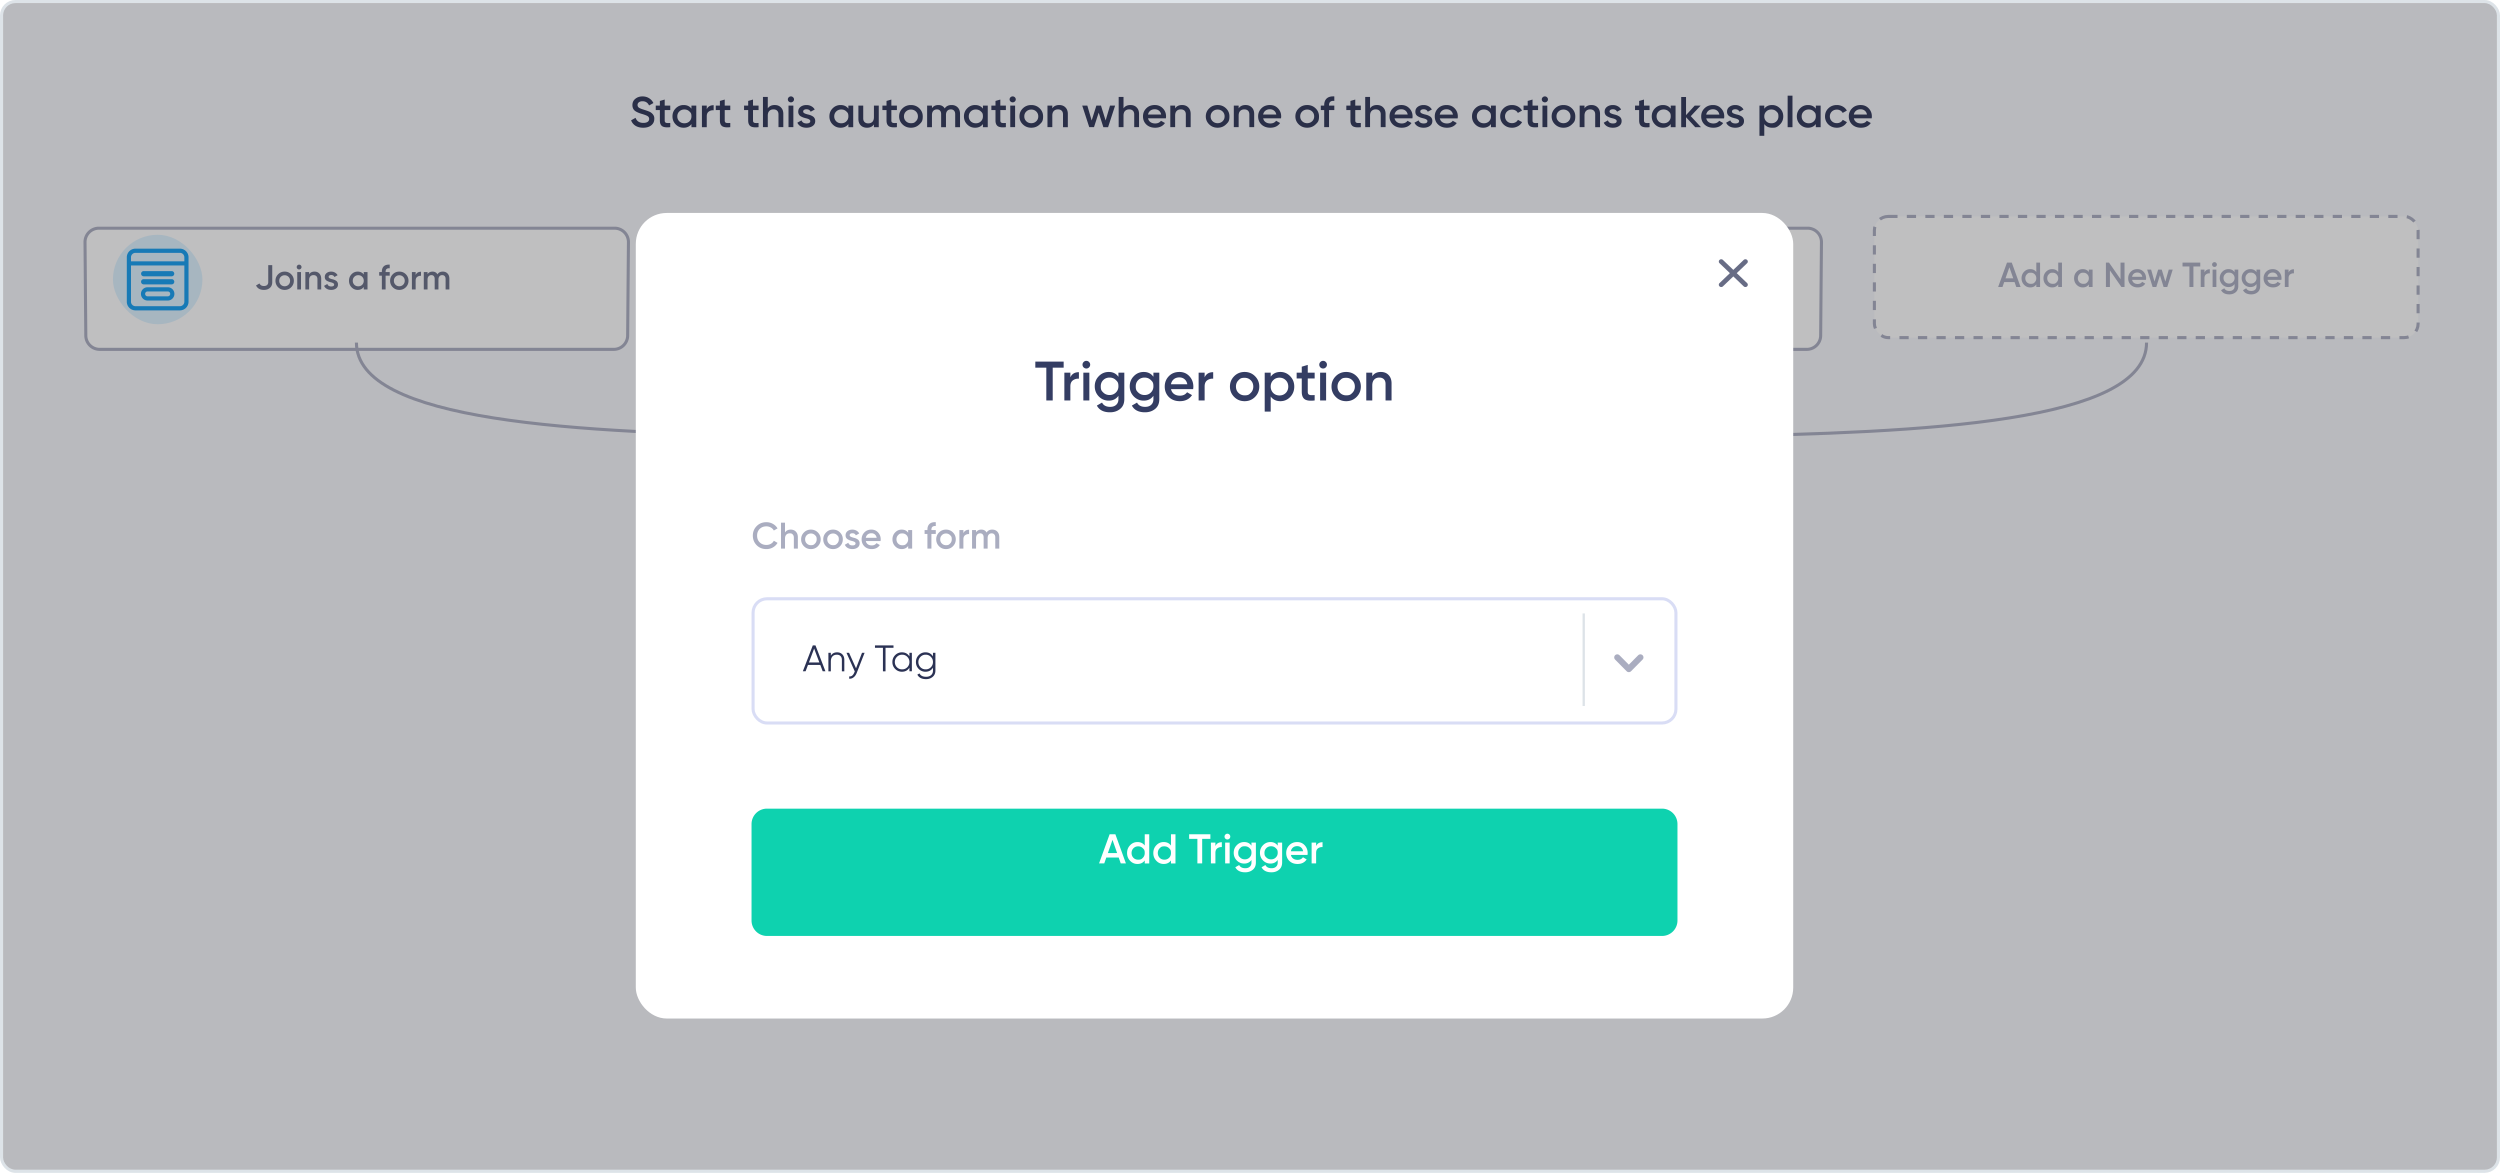
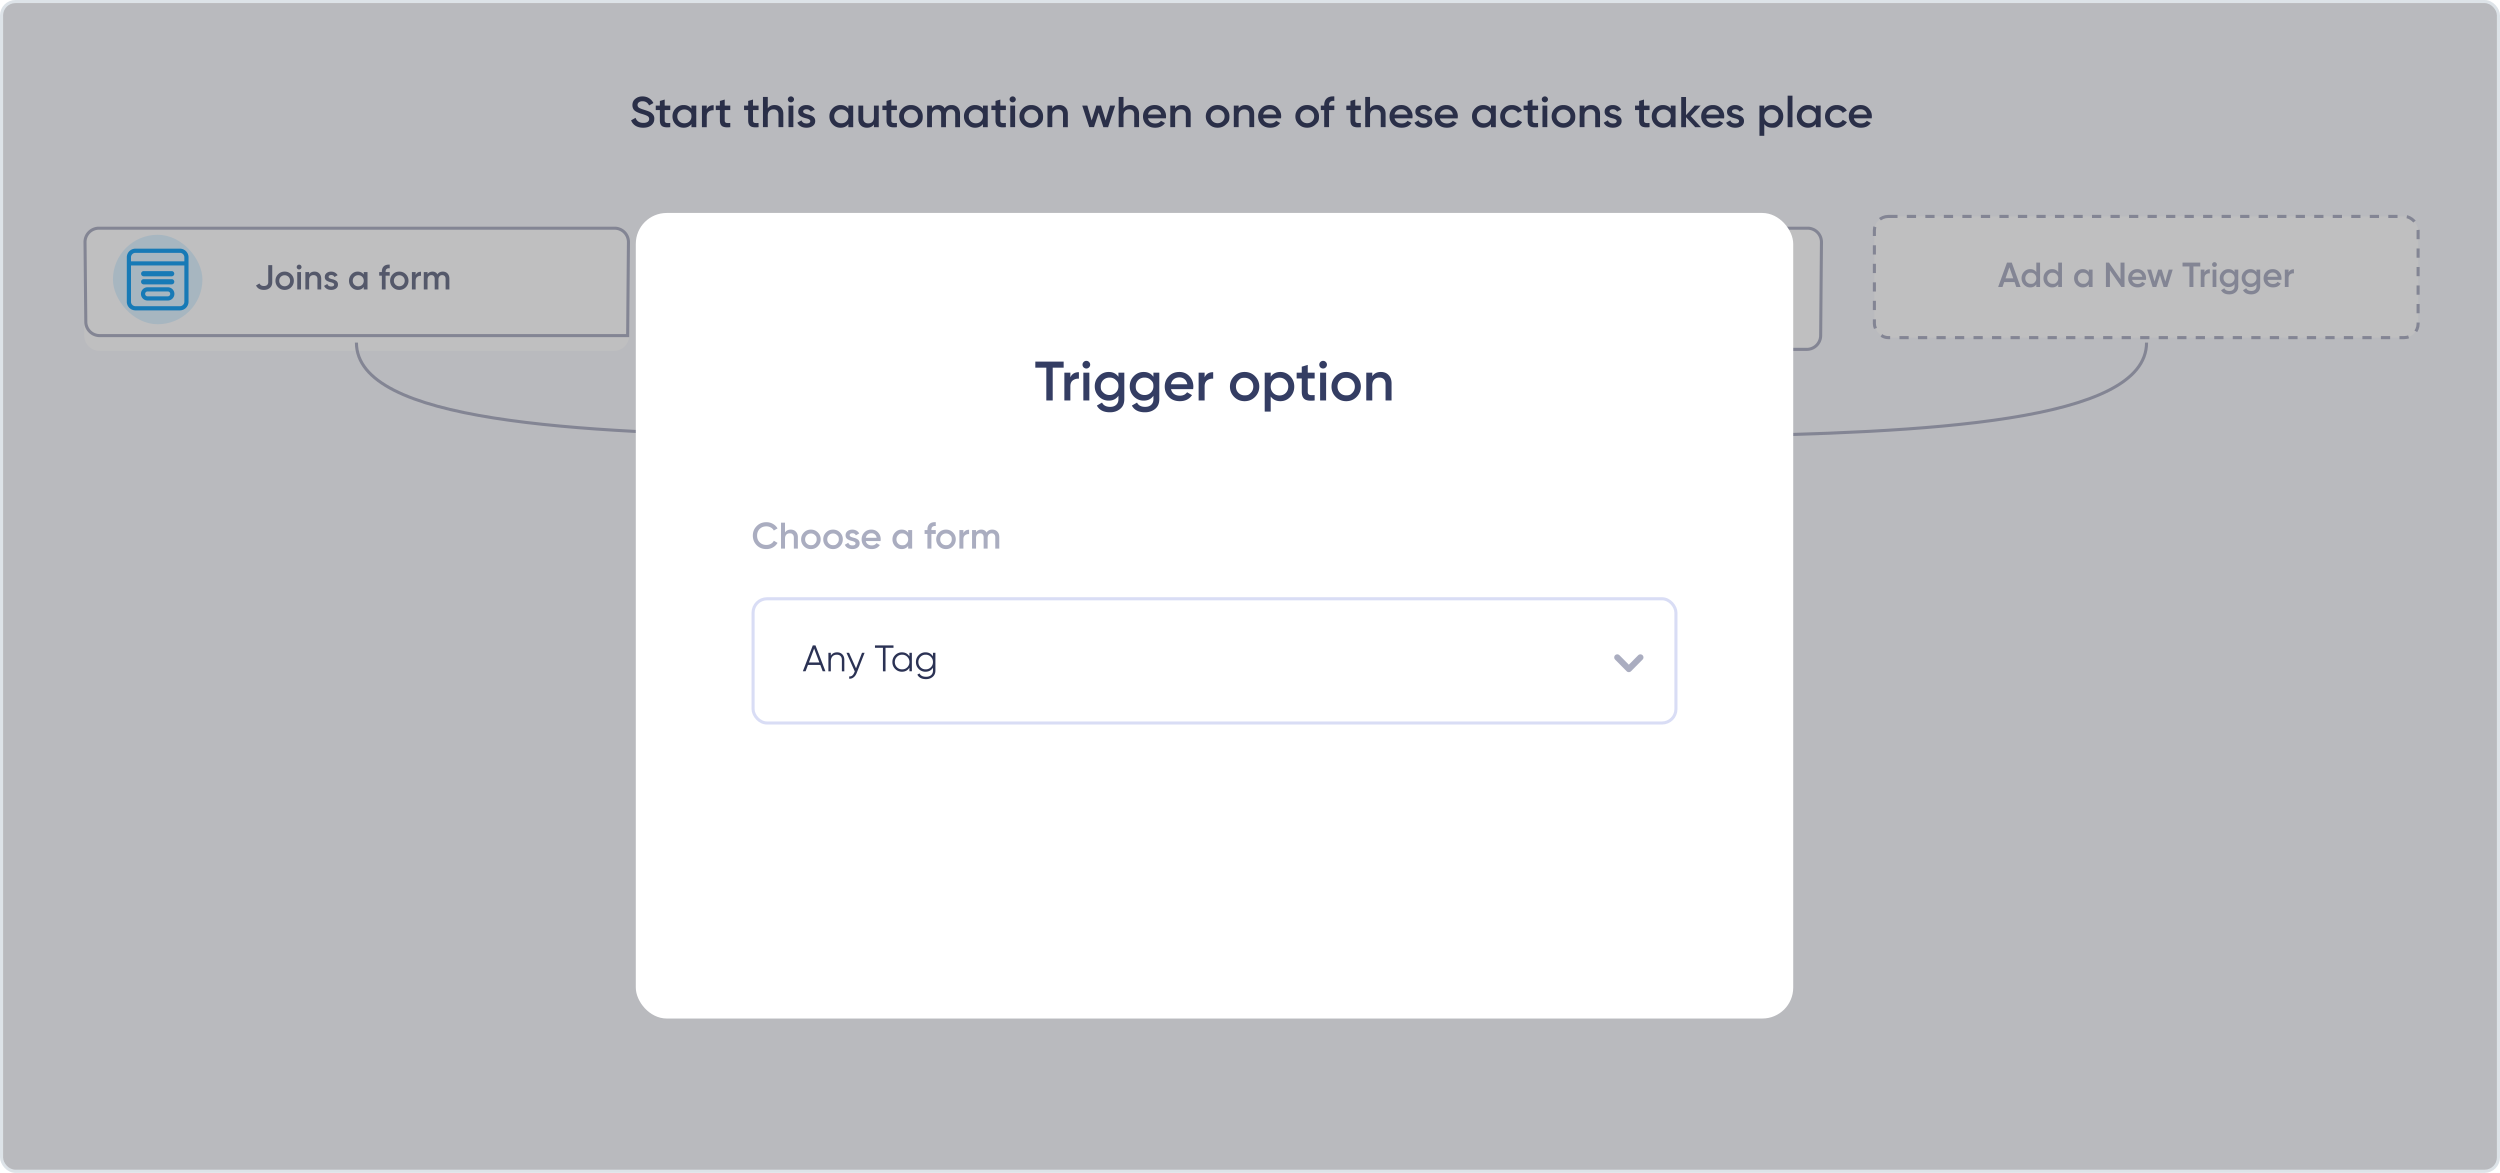
<svg xmlns="http://www.w3.org/2000/svg" width="810" height="380" fill="none">
  <rect width="809" height="379" x=".5" y=".5" fill="#F7F8FC" stroke="#DDE3E8" rx="4.5" />
  <g filter="url(#a)">
    <rect width="177" height="72" x="317.482" y="207" fill="#fff" rx="5" />
    <rect width="176" height="71" x="317.982" y="207.5" stroke="#AAADC0" rx="4.5" />
  </g>
  <rect width="29" height="29" x="326.482" y="212" fill="#E4E1FF" rx="14.5" />
  <path fill="#6F63F9" d="M348.743 224.754a2.64 2.64 0 0 0-2.369-1.427h-3.398l2.01-5.738a2.29 2.29 0 0 0-2.144-3.089h-4.289c-1.19 0-2.223.771-2.57 1.917l-2.965 10.78a2.66 2.66 0 0 0 .415 2.372 2.66 2.66 0 0 0 2.153 1.084h4.914l-1.633 5.4a1.88 1.88 0 0 0 1.038 2.263q.286.132.587.169v.015h.23c.638 0 1.217-.318 1.586-.873l6.288-10.116c.565-.835.62-1.865.148-2.757zm-7.644 12.089c-.201.3-.479.214-.589.163-.111-.05-.357-.206-.26-.548l1.91-6.318a.72.72 0 0 0-.689-.929h-5.884c-.397 0-.76-.183-.997-.501a1.23 1.23 0 0 1-.188-1.111l2.964-10.779c.161-.526.638-.88 1.188-.88l.554-.001h3.734c.282 0 .536.133.697.366a.83.83 0 0 1 .094.789l-2.353 6.714a.723.723 0 0 0 .68.959h4.414c.468 0 .878.246 1.097.66.222.419.193.891-.08 1.295z" />
  <path fill="#676C85" d="M375.714 229.7h-1.39l-.55-1.523h-3.341l-.549 1.523h-1.402l2.848-7.56h1.547zm-3.61-6.102-1.245 3.413h2.489zm8.673 1.469v-2.927h1.211v7.56h-1.211v-.778q-.684.918-1.962.918a2.68 2.68 0 0 1-1.973-.821q-.819-.82-.819-2.019 0-1.198.819-2.019a2.68 2.68 0 0 1 1.973-.821q1.278 0 1.962.907m-3.038 3.175q.504.486 1.267.486t1.267-.486q.504-.497.504-1.242c0-.745-.168-.907-.504-1.231q-.505-.497-1.267-.497-.763 0-1.267.497-.505.486-.505 1.231 0 .735.505 1.242m10.1-3.175v-2.927h1.211v7.56h-1.211v-.778q-.684.918-1.962.918-1.154 0-1.973-.821-.819-.82-.819-2.019 0-1.198.819-2.019a2.68 2.68 0 0 1 1.973-.821q1.278 0 1.962.907m-3.038 3.175q.505.486 1.267.486t1.267-.486q.504-.497.504-1.242c0-.745-.168-.907-.504-1.231q-.505-.497-1.267-.497t-1.267.497q-.505.486-.505 1.231 0 .735.505 1.242m11.592-3.942v1.123h-1.391v2.592q0 .335.157.486.157.141.46.162.313.011.774-.011v1.048q-1.39.162-1.996-.227-.606-.399-.605-1.458v-2.592h-1.032V224.3h1.032v-1.166l1.21-.346v1.512zm5.308.767v-.767h1.211v5.4h-1.211v-.778q-.684.918-1.962.918a2.68 2.68 0 0 1-1.973-.821q-.819-.82-.819-2.019 0-1.198.819-2.019a2.68 2.68 0 0 1 1.973-.821q1.278 0 1.962.907m-3.039 3.175q.505.486 1.267.486.763 0 1.267-.486.505-.497.505-1.242c0-.745-.168-.907-.505-1.231q-.504-.497-1.267-.497t-1.267.497q-.504.486-.504 1.231 0 .735.504 1.242m10.123-3.143v-.799h1.189v5.151q0 1.231-.841 1.89-.83.659-2.041.659-1.939 0-2.657-1.307l1.043-.583q.437.832 1.637.832.785 0 1.222-.4.448-.389.448-1.091v-.658q-.683.939-1.95.939-1.178 0-2.007-.81a2.7 2.7 0 0 1-.819-1.976q0-1.167.819-1.965.818-.822 2.007-.821 1.267 0 1.95.939m-3.06 3.057q.515.485 1.278.485c.763 0 .93-.162 1.267-.485q.515-.487.515-1.21a1.6 1.6 0 0 0-.515-1.209q-.505-.486-1.267-.486-.763 0-1.278.486a1.6 1.6 0 0 0-.505 1.209q0 .724.505 1.21m5.548-3.186q0-.346.236-.573a.84.84 0 0 1 .605-.237.72.72 0 0 1 .594.237.8.8 0 0 1 .247.573.8.8 0 0 1-.247.572.87.87 0 0 1-.594.238.87.87 0 0 1-.594-.238.67.67 0 0 1-.247-.572m.841 3.24q.348 0 .594.237a.76.76 0 0 1 .247.572.77.77 0 0 1-.247.573.83.83 0 0 1-.594.237.83.83 0 0 1-.594-.237.77.77 0 0 1-.247-.573q0-.335.236-.572a.84.84 0 0 1 .605-.237m9.63-2.43q.516.259.807.723.291.454.292 1.037a1.99 1.99 0 0 1-.684 1.544q-.684.616-1.671.616h-3.363v-7.56h3.116q.964 0 1.626.605.673.605.673 1.49 0 .972-.796 1.545m-1.503-2.473h-1.827v1.987h1.827a1 1 0 0 0 .718-.281.97.97 0 0 0 .291-.713.94.94 0 0 0-.291-.702.98.98 0 0 0-.718-.291m-1.827 5.226h2.074q.448 0 .751-.302.314-.314.314-.756a1 1 0 0 0-.314-.745 1 1 0 0 0-.751-.313h-2.074zm6.843-2.062v2.041h3.476v1.188h-4.765v-7.56h4.709v1.188h-3.42v1.966h3.139v1.177zm8.302-.681h3.924v.519q0 1.555-1.065 2.548-1.054.983-2.781.983-1.816 0-3.005-1.134-1.177-1.134-1.177-2.786 0-1.641 1.177-2.775 1.19-1.145 2.938-1.145 1.087 0 1.995.486a3.5 3.5 0 0 1 1.424 1.307l-1.11.615a2.23 2.23 0 0 0-.93-.875 2.9 2.9 0 0 0-1.379-.323q-1.233 0-2.03.777-.795.789-.796 1.944 0 1.166.796 1.933.82.767 2.108.767 1.032 0 1.693-.465a2.03 2.03 0 0 0 .841-1.263h-2.623zm5.102 3.91v-7.56h1.29v7.56zm7.567-2.43v-5.13h1.289v7.56h-1.009l-3.699-5.13v5.13h-1.29v-7.56h1.009zm7.566 0v-5.13h1.289v7.56h-1.009l-3.7-5.13v5.13h-1.289v-7.56h1.009zm4.146-.799v2.041h3.476v1.188h-4.765v-7.56h4.709v1.188h-3.42v1.966h3.14v1.177zm10.542 3.229h-1.412l-1.66-2.754h-1.524v2.754h-1.29v-7.56h3.14q1.053 0 1.782.713.74.691.74 1.717 0 .724-.437 1.328a2.43 2.43 0 0 1-1.121.864zm-2.746-6.393h-1.85v2.527h1.85q.515 0 .874-.367.359-.368.359-.897c0-.529-.12-.651-.359-.896a1.18 1.18 0 0 0-.874-.367" />
  <path fill="#F7F8FC" d="M318.482 246h175v28a4 4 0 0 1-4 4h-167a4 4 0 0 1-4-4z" />
-   <path fill="#2B3254" d="M332.514 264.874h-.953l-.548-1.524h-3.03l-.548 1.524h-.953l2.511-6.796h1.01zm-3.021-5.719-1.202 3.35h2.414zm5.876 5.845q-1.087 0-1.808-.728-.722-.738-.722-1.825t.722-1.816q.721-.738 1.808-.738.712 0 1.279.35.568.34.847.922l-.702.408a1.43 1.43 0 0 0-.568-.622 1.6 1.6 0 0 0-.856-.233q-.721 0-1.212.496a1.72 1.72 0 0 0-.481 1.233q0 .718.481 1.223.49.495 1.212.495.481 0 .866-.223.385-.234.586-.622l.712.418q-.317.582-.894.922t-1.27.34m5.607-4.981v.816h-1.279v2.631q0 .36.134.515.144.145.433.155.288 0 .712-.019v.757q-1.107.145-1.616-.185-.5-.33-.5-1.223v-2.631h-.953v-.816h.953v-1.106l.837-.253v1.359zm1.414-.883a.55.55 0 0 1-.404-.165.55.55 0 0 1-.164-.398q0-.233.164-.398a.53.53 0 0 1 .404-.175q.23 0 .394.175.164.165.164.398a.55.55 0 0 1-.164.398.53.53 0 0 1-.394.165m.413 5.738h-.836v-4.855h.836zm3.134-.903 1.51-3.952h.904l-1.924 4.855h-.981l-1.924-4.855h.904zm7.551-1.136h-4.03q.125.64.586 1.01.462.359 1.155.359.951 0 1.385-.709l.712.408q-.712 1.097-2.117 1.097-1.134 0-1.866-.718-.711-.738-.711-1.835 0-1.107.702-1.826.702-.728 1.818-.728 1.058 0 1.721.757.674.738.674 1.806 0 .185-.029.379m-2.366-2.146q-.665 0-1.116.379-.443.378-.548 1.029h3.212q-.106-.67-.529-1.039a1.5 1.5 0 0 0-1.019-.369m3.886.476a.6.6 0 0 1-.443-.184.6.6 0 0 1-.182-.447q0-.263.182-.447a.6.6 0 0 1 .443-.184q.269 0 .442.184a.6.6 0 0 1 .183.447.6.6 0 0 1-.183.447.58.58 0 0 1-.442.184m0 3.816a.6.6 0 0 1-.443-.185.6.6 0 0 1-.182-.446q0-.262.182-.447a.6.6 0 0 1 .443-.185.58.58 0 0 1 .442.185.6.6 0 0 1 .183.447.6.6 0 0 1-.183.446.58.58 0 0 1-.442.185m4.506-6.272 1.77-.631h.962v6.796h-1.106v-5.602l-1.356.388zm8.1 3.903h.77v1.038h-.77v1.224h-1.116v-1.224h-3.309v-1.038l2.319-4.534h1.202l-2.318 4.534h2.106v-1.767h1.116zm2.733-1.971h.846q.962 0 1.626.582.663.573.663 1.593 0 1.019-.683 1.601-.672.583-1.673.583-.818 0-1.424-.379a2.1 2.1 0 0 1-.866-1.077l.953-.554q.278.923 1.337.923.567 0 .904-.292.346-.3.346-.805 0-.496-.336-.787-.337-.301-.895-.301h-1.962l.259-3.65h3.752v1.048h-2.732zm46.64 4.549q-1.533 0-2.518-1.016-.987-1.006-.987-2.497t.987-2.496q.985-1.017 2.518-1.016.91 0 1.685.445.775.444 1.206 1.2l-.775.455a2.14 2.14 0 0 0-.862-.891 2.4 2.4 0 0 0-1.254-.339q-1.169 0-1.896.755-.728.745-.728 1.887 0 1.132.728 1.878.727.755 1.896.755.689 0 1.254-.329.574-.339.862-.891l.775.445q-.422.756-1.197 1.21a3.3 3.3 0 0 1-1.694.445m7.835-.735q-.728.735-1.79.735t-1.791-.735q-.727-.735-.727-1.81c0-1.075.242-1.319.727-1.81q.728-.735 1.791-.735t1.79.735q.738.745.737 1.81c-.001 1.065-.245 1.313-.737 1.81m-1.79-.087q.717 0 1.206-.494.488-.494.488-1.229t-.488-1.229a1.63 1.63 0 0 0-1.206-.493q-.71 0-1.197.493-.489.494-.488 1.229 0 .735.488 1.229t1.197.494m8.679-4.268q.814 0 1.303.532.497.532.497 1.423v3.01h-.833v-2.981q0-.552-.287-.861-.277-.32-.766-.32-.555 0-.871.378-.306.367-.306 1.093v2.691h-.833v-2.981q0-.552-.278-.861-.269-.32-.737-.32-.546 0-.891.387-.335.378-.335 1.084v2.691h-.833v-4.839h.833v.648q.488-.774 1.427-.774.967 0 1.407.823.498-.823 1.503-.823m5.598 0q1.005 0 1.714.745a2.52 2.52 0 0 1 .708 1.8q0 1.065-.708 1.81a2.28 2.28 0 0 1-1.714.735q-1.188 0-1.81-.958V267h-.833v-6.774h.833v.832q.622-.958 1.81-.958m-.105 4.277q.717 0 1.206-.493.488-.513.488-1.239 0-.735-.488-1.229a1.62 1.62 0 0 0-1.206-.503q-.729 0-1.216.503-.489.494-.489 1.229 0 .726.489 1.239.487.493 1.216.493m4.354.688h-.833V258h.833zm5.867-2.033h-4.012q.125.64.584 1.007.459.358 1.149.358.947 0 1.379-.707l.708.407q-.708 1.093-2.106 1.093-1.13 0-1.858-.716-.708-.735-.708-1.829 0-1.103.699-1.819.699-.726 1.809-.726 1.053 0 1.714.755.67.735.67 1.8 0 .183-.028.377m-2.356-2.138q-.66 0-1.11.377-.441.378-.546 1.026h3.198q-.105-.668-.527-1.036a1.5 1.5 0 0 0-1.015-.367m5.806-.668v.813h-1.274v2.622q0 .358.134.513.144.146.431.155.288 0 .709-.019v.755q-1.1.144-1.609-.184-.498-.33-.498-1.22v-2.622h-.947v-.813h.947v-1.103l.833-.252v1.355zm5.339 2.806h-4.012q.125.64.584 1.007.459.358 1.149.358.947 0 1.379-.707l.708.407q-.708 1.093-2.106 1.093-1.13 0-1.858-.716-.708-.735-.708-1.829 0-1.103.699-1.819.699-.726 1.809-.726 1.053 0 1.714.755.67.735.67 1.8 0 .183-.028.377m-2.356-2.138q-.66 0-1.11.377-.441.378-.546 1.026h3.198q-.105-.668-.527-1.036a1.5 1.5 0 0 0-1.015-.367m7.296.164v-2.768h.833v6.775h-.833v-.833q-.612.958-1.809.958a2.27 2.27 0 0 1-1.714-.735q-.709-.745-.709-1.81 0-1.054.709-1.8.708-.745 1.714-.745 1.197 0 1.809.958m-1.704 3.319q.727 0 1.216-.493.488-.513.488-1.239 0-.735-.488-1.229a1.63 1.63 0 0 0-1.216-.503q-.718 0-1.206.503-.489.494-.489 1.229 0 .726.489 1.239.487.493 1.206.493m4.326-3.009a.6.6 0 0 1-.441-.184.6.6 0 0 1-.182-.445.6.6 0 0 1 .182-.445.6.6 0 0 1 .441-.184q.268 0 .44.184a.6.6 0 0 1 .182.445.6.6 0 0 1-.182.445.58.58 0 0 1-.44.184m0 3.803a.6.6 0 0 1-.441-.184.6.6 0 0 1-.182-.445.6.6 0 0 1 .182-.445.6.6 0 0 1 .441-.184q.268 0 .44.184a.6.6 0 0 1 .182.445.6.6 0 0 1-.182.445.57.57 0 0 1-.44.184m8.411-3.629q.986.552.986 1.645 0 .92-.641 1.461-.633.543-1.705.542-1.072 0-1.714-.532-.64-.532-.641-1.471 0-.522.258-.948a1.9 1.9 0 0 1 .728-.697q-.756-.504-.756-1.432 0-.93.613-1.433.622-.512 1.512-.512.882 0 1.503.512.623.513.623 1.433t-.766 1.432m-1.36-2.323q-.459 0-.747.252-.277.241-.277.687 0 .426.287.687.288.252.737.252.44 0 .728-.252a.87.87 0 0 0 .297-.687q0-.446-.288-.687-.287-.252-.737-.252m0 4.916q.566 0 .9-.28.345-.28.345-.774c0-.494-.115-.587-.345-.775q-.335-.28-.9-.28-.574 0-.919.28-.335.282-.335.775c0 .493.112.587.335.774q.345.28.919.28m7.655-3.658q0 .775-.402 1.365l-2.116 3.223h-1.263l1.531-2.275h-.114q-1.044 0-1.714-.638-.661-.65-.661-1.675t.661-1.664q.67-.648 1.714-.648 1.053 0 1.704.648.66.64.66 1.664m-3.638 0q0 .552.354.91.364.348.92.348.555 0 .909-.338.354-.348.354-.92 0-.57-.354-.909-.354-.35-.909-.349-.556 0-.92.349-.354.339-.354.909" />
  <path stroke="#AAADC0" d="M405.482 182v25" />
  <g filter="url(#b)">
    <circle cx="405.482" cy="170" r="14.5" fill="#fff" stroke="#AAADC0" />
    <rect width="10" height="1.818" x="400.482" y="169.091" fill="#676C85" rx=".909" />
    <rect width="10" height="1.818" x="404.574" y="175" fill="#676C85" rx=".909" transform="rotate(-90 404.574 175)" />
  </g>
  <rect width="176.162" height="39.264" x="607.303" y="70.126" fill="#fff" stroke="#AAADC0" stroke-dasharray="3 3" rx="4.5" />
  <path fill="#AAADC0" d="M654.67 92.979h-1.398l-.552-1.59h-3.36l-.552 1.59h-1.41l2.864-7.892h1.556zm-3.63-6.37-1.251 3.563h2.502zm8.721 1.533v-3.055h1.218v7.892h-1.218v-.812q-.687.958-1.973.958-1.16 0-1.984-.856-.823-.858-.823-2.109t.823-2.108 1.984-.857q1.286 0 1.973.947m-3.055 3.315q.507.507 1.274.507c.767 0 .936-.169 1.274-.507q.507-.519.507-1.297t-.507-1.285q-.507-.519-1.274-.519c-.767 0-.936.173-1.274.519q-.507.507-.507 1.285 0 .767.507 1.297m10.156-3.315v-3.055h1.218v7.892h-1.218v-.812q-.687.958-1.972.958-1.162 0-1.985-.856-.822-.858-.823-2.109 0-1.251.823-2.108t1.985-.857q1.284 0 1.972.947m-3.055 3.315q.507.507 1.274.507c.767 0 .936-.169 1.274-.507q.507-.519.507-1.297t-.507-1.285q-.507-.519-1.274-.519c-.767 0-.936.173-1.274.519q-.507.507-.507 1.285 0 .767.507 1.297m12.975-3.315v-.8H678v5.637h-1.218v-.812q-.687.958-1.973.958-1.16 0-1.984-.856-.823-.858-.823-2.109t.823-2.108 1.984-.857q1.286 0 1.973.947m-3.055 3.315q.507.507 1.274.507c.767 0 .936-.169 1.274-.507q.507-.519.507-1.297t-.507-1.285q-.507-.519-1.274-.519c-.767 0-.936.173-1.274.519q-.507.507-.507 1.285 0 .767.507 1.297m13.325-1.015v-5.355h1.296v7.892h-1.015l-3.72-5.355v5.355h-1.297v-7.892h1.015zm8.239.237h-4.487q.135.631.608.98.486.35 1.195.35.959 0 1.455-.699l1.003.587q-.823 1.228-2.469 1.228-1.364 0-2.221-.834-.846-.846-.845-2.13 0-1.252.834-2.109.823-.857 2.142-.857 1.229 0 2.029.868.801.869.801 2.108 0 .225-.045.508m-4.499-.992h3.315q-.125-.666-.564-1.026-.428-.36-1.048-.36-.677 0-1.128.371-.45.372-.575 1.015m10.784 1.544 1.105-3.89h1.285l-1.77 5.638h-1.195l-1.173-3.8-1.183 3.8h-1.195l-1.77-5.637h1.285l1.093 3.89 1.184-3.89h1.161l1.173 3.89Zm5.564-6.144h5.75v1.24h-2.221v6.652h-1.297v-6.652h-2.232zm7.109 2.255v.947q.462-1.05 1.737-1.049v1.32a1.8 1.8 0 0 0-1.218.338q-.519.372-.519 1.24v2.84h-1.217v-5.636zm3.786-1.072a.74.74 0 0 1-.541.226.774.774 0 0 1-.778-.778q0-.315.226-.54a.73.73 0 0 1 .552-.238q.327 0 .552.237.226.225.226.541t-.237.553Zm.068 6.709h-1.218v-5.637h1.218zm5.901-4.803v-.834h1.195v5.377q0 1.286-.846 1.973-.834.688-2.052.688-1.95 0-2.672-1.364l1.049-.609q.439.868 1.646.868.788 0 1.229-.417.45-.405.451-1.139v-.687q-.688.98-1.962.98a2.73 2.73 0 0 1-2.018-.845 2.87 2.87 0 0 1-.823-2.063q0-1.218.823-2.052a2.7 2.7 0 0 1 2.018-.857q1.274 0 1.962.981m-3.078 3.19q.518.508 1.285.508t1.274-.507q.519-.508.519-1.263 0-.756-.519-1.263-.507-.507-1.274-.507c-.767 0-.94.169-1.285.507q-.508.508-.508 1.263t.508 1.263Zm10.179-3.19v-.834h1.195v5.377q0 1.286-.846 1.973-.834.688-2.052.688-1.95 0-2.672-1.364l1.049-.609q.44.868 1.646.868.79 0 1.229-.417.45-.405.451-1.139v-.687q-.689.98-1.962.98a2.73 2.73 0 0 1-2.018-.845 2.87 2.87 0 0 1-.823-2.063q0-1.218.823-2.052a2.7 2.7 0 0 1 2.018-.857q1.274 0 1.962.981m-3.078 3.19q.519.508 1.285.508.767 0 1.274-.507.519-.508.519-1.263 0-.756-.519-1.263-.507-.507-1.274-.507c-.767 0-.939.169-1.285.507q-.507.508-.507 1.263t.507 1.263Zm11.137-.687h-4.487q.136.631.609.98.485.35 1.195.35.959 0 1.454-.699l1.004.587q-.823 1.228-2.469 1.228-1.365 0-2.221-.834-.846-.846-.846-2.13 0-1.252.835-2.109.822-.857 2.142-.857 1.228 0 2.029.868.8.869.8 2.108 0 .225-.045.508m-4.498-.992h3.315q-.124-.666-.564-1.026-.428-.36-1.049-.36-.676 0-1.127.371-.451.372-.575 1.015m6.832-2.345v.947q.463-1.05 1.737-1.049v1.32a1.8 1.8 0 0 0-1.218.338q-.519.372-.519 1.24v2.84h-1.217v-5.636z" />
  <path fill="#2B3254" d="M208.398 41.384q-1.465 0-2.494-.629a3.4 3.4 0 0 1-1.422-1.775l1.436-.811q.609 1.65 2.524 1.65.927 0 1.406-.35t.479-.937-.508-.908q-.507-.322-1.798-.7-1.32-.376-2.132-.894-.986-.67-.986-1.97t.957-2.056q.943-.768 2.306-.768 1.204 0 2.117.573.928.56 1.422 1.58l-1.407.782q-.638-1.37-2.132-1.37-.725 0-1.16.336-.435.322-.435.88 0 .546.435.867.435.307 1.61.657.724.238.841.28.189.055.754.28.464.18.74.39 1.131.854 1.044 2.014 0 1.327-1.001 2.11-.972.77-2.596.77Zm8.766-7.171v1.454h-1.798v3.355q0 .433.203.629.202.18.594.21.407.014 1.001-.015v1.356q-1.798.21-2.582-.293-.783-.517-.783-1.887v-3.355h-1.334v-1.454h1.334v-1.51l1.567-.447v1.957zm6.866.993v-.993h1.566v6.99h-1.566v-1.007q-.885 1.188-2.538 1.188-1.494 0-2.552-1.062t-1.059-2.614q0-1.552 1.059-2.614 1.059-1.063 2.552-1.063 1.653 0 2.538 1.175m-3.93 4.11q.652.628 1.639.628.985 0 1.639-.629.652-.642.652-1.607c0-.965-.217-1.175-.652-1.594q-.654-.642-1.639-.643-.987 0-1.639.643-.653.629-.653 1.594 0 .95.653 1.607Zm8.888-5.103v1.174q.595-1.3 2.234-1.3v1.636q-.885-.057-1.567.42-.667.461-.667 1.537v3.522h-1.566v-6.989zm7.621 0v1.454h-1.798v3.355q0 .433.203.629.203.18.595.21.406.014 1-.015v1.356q-1.798.21-2.581-.293-.783-.517-.783-1.887v-3.355h-1.335v-1.454h1.335v-1.51l1.566-.447v1.957zm9.164 0v1.454h-1.799v3.355q0 .433.203.629.204.18.595.21.406.014 1.001-.015v1.356q-1.799.21-2.582-.293-.783-.517-.783-1.887v-3.355h-1.334v-1.454h1.334v-1.51l1.566-.447v1.957zm5.234-.182q1.262 0 2.016.783.77.77.769 2.097v4.291h-1.566v-4.137q0-.783-.435-1.202-.436-.42-1.19-.42-.856 0-1.348.517-.494.503-.494 1.496v3.746h-1.566v-9.785h1.566v3.69q.726-1.076 2.248-1.076m5.951-1.146a.97.97 0 0 1-.697.28q-.405 0-.71-.28a.95.95 0 0 1-.29-.685.9.9 0 0 1 .29-.67.96.96 0 0 1 .71-.294.96.96 0 0 1 .711.293.92.92 0 0 1-.014 1.356m.087 8.317h-1.567v-6.989h1.567v6.99Zm3.183-5.06q0 .321.348.531.348.196 1.015.378.507.112.884.237.378.126.798.378.42.237.638.643.232.39.218.922 0 1.007-.812 1.58t-2.016.573q-1.074 0-1.842-.433a2.57 2.57 0 0 1-1.117-1.202l1.349-.755q.363 1.005 1.61 1.006 1.233 0 1.232-.783 0-.573-1.377-.894a10 10 0 0 1-.885-.252 6 6 0 0 1-.783-.363 1.73 1.73 0 0 1-.653-.63 1.74 1.74 0 0 1-.203-.908q0-.964.754-1.552.77-.586 1.9-.587.9 0 1.595.392.711.377 1.088 1.062l-1.32.713q-.362-.797-1.363-.797-.464 0-.768.196a.62.62 0 0 0-.29.545m14.646-.936v-.993h1.567v6.99h-1.567v-1.007q-.885 1.188-2.538 1.188-1.493 0-2.552-1.062t-1.059-2.614 1.059-2.614q1.058-1.063 2.552-1.063 1.653 0 2.538 1.175m-3.93 4.11q.652.628 1.639.628.986 0 1.639-.629.652-.642.652-1.607c0-.965-.217-1.175-.652-1.594q-.653-.642-1.639-.643-.987 0-1.639.643-.653.629-.653 1.594 0 .95.653 1.607Zm12.21-1.356v-3.747h1.566v6.99h-1.566v-.895q-.726 1.076-2.248 1.076-1.262 0-2.031-.769-.754-.783-.754-2.11v-4.292h1.566v4.138q0 .782.435 1.202.436.42 1.19.42.855 0 1.348-.504.494-.517.494-1.51Zm7.444-3.747v1.454h-1.799v3.355q0 .433.203.629.204.18.595.21.406.014 1.001-.015v1.356q-1.799.21-2.582-.293-.783-.517-.783-1.887v-3.355h-1.334v-1.454h1.334v-1.51l1.566-.447v1.957zm7.257 6.109q-1.101 1.062-2.712 1.062-1.61 0-2.712-1.062-1.116-1.078-1.116-2.614 0-1.538 1.116-2.614 1.103-1.063 2.712-1.063 1.611 0 2.712 1.063 1.117 1.076 1.117 2.614c0 1.538-.372 1.896-1.117 2.614m-4.974-2.614q0 .95.653 1.58.652.628 1.609.628c.957 0 1.175-.21 1.61-.629q.653-.63.653-1.58t-.653-1.579-1.61-.629-1.609.63q-.654.628-.653 1.579m15.426-3.677q1.233 0 1.987.77.754.768.754 2.068v4.333h-1.567v-4.235q0-.713-.377-1.118-.376-.406-1.029-.406-.74 0-1.161.476-.42.46-.42 1.37v3.913h-1.566v-4.235q0-.728-.363-1.118-.348-.405-1.001-.406-.725 0-1.174.476-.435.474-.435 1.37v3.913h-1.567v-6.989h1.567v.839q.696-1.02 2.073-1.02 1.393 0 2.06 1.104.71-1.104 2.219-1.105m10.16 1.175v-.993h1.566v6.99h-1.566v-1.007q-.885 1.188-2.538 1.188a3.47 3.47 0 0 1-2.552-1.062q-1.059-1.063-1.059-2.614 0-1.552 1.059-2.614a3.47 3.47 0 0 1 2.552-1.063q1.653 0 2.538 1.175m-3.93 4.11q.652.628 1.639.628.985 0 1.638-.629.654-.642.653-1.607c-.001-.965-.217-1.175-.653-1.594q-.653-.642-1.638-.643-.987 0-1.639.643-.653.629-.653 1.594 0 .95.653 1.607Zm11.368-5.103v1.454h-1.798v3.355q0 .433.203.629.202.18.595.21.405.014 1-.015v1.356q-1.798.21-2.581-.293-.783-.517-.783-1.887v-3.355h-1.335v-1.454h1.335v-1.51l1.566-.447v1.957zm2.9-1.328a.97.97 0 0 1-.696.28q-.406 0-.711-.28a.95.95 0 0 1-.29-.685.9.9 0 0 1 .29-.67.96.96 0 0 1 .711-.294q.42 0 .711.293a.923.923 0 0 1-.015 1.356m.087 8.317h-1.566v-6.989h1.566v6.99Zm7.953-.88q-1.103 1.062-2.712 1.062t-2.712-1.062q-1.116-1.078-1.116-2.614 0-1.538 1.116-2.614 1.103-1.063 2.712-1.063t2.712 1.063q1.117 1.076 1.117 2.614c0 1.538-.372 1.896-1.117 2.614m-4.974-2.614q0 .95.652 1.58.653.628 1.61.628t1.61-.629q.653-.63.653-1.58t-.653-1.579-1.61-.629-1.61.63q-.652.628-.652 1.579m11.321-3.677q1.263 0 2.016.783.77.77.769 2.097v4.291h-1.566v-4.137q0-.783-.435-1.202-.435-.42-1.19-.42-.856 0-1.348.517-.493.503-.493 1.496v3.746h-1.567v-6.989h1.567v.895q.725-1.077 2.247-1.077m15.029 5.005 1.422-4.823h1.653l-2.277 6.99h-1.537l-1.509-4.711-1.522 4.71h-1.538l-2.277-6.989h1.654l1.406 4.823 1.523-4.823h1.494zm8.042-5.005q1.263 0 2.016.783.77.77.769 2.097v4.291h-1.566v-4.137q0-.783-.435-1.202-.435-.42-1.19-.42-.855 0-1.348.517-.493.503-.493 1.496v3.746h-1.567v-9.785h1.567v3.69q.724-1.076 2.247-1.076m11.476 4.319h-5.772q.174.784.783 1.217.624.433 1.538.433 1.232 0 1.87-.867l1.291.727q-1.059 1.524-3.176 1.524-1.755 0-2.857-1.034-1.088-1.05-1.088-2.642 0-1.552 1.074-2.614 1.058-1.063 2.755-1.063 1.58 0 2.611 1.077 1.029 1.076 1.029 2.614 0 .28-.058.629Zm-5.786-1.23h4.263q-.16-.825-.725-1.271-.551-.448-1.348-.448-.871 0-1.451.462-.58.46-.739 1.258Zm11.037-3.089q1.262 0 2.015.783.77.77.769 2.097v4.291h-1.566v-4.137q0-.783-.435-1.202-.436-.42-1.189-.42-.856 0-1.349.517-.493.503-.493 1.496v3.746h-1.567v-6.989h1.567v.895q.724-1.077 2.248-1.077m14.231 6.291q-1.102 1.062-2.712 1.062t-2.712-1.062q-1.117-1.078-1.117-2.614 0-1.538 1.117-2.614 1.102-1.063 2.712-1.063t2.712 1.063q1.117 1.076 1.117 2.614c0 1.538-.373 1.896-1.117 2.614m-4.975-2.614q0 .95.653 1.58.653.628 1.61.628t1.61-.629q.652-.63.652-1.58t-.652-1.579q-.653-.63-1.61-.629-.957 0-1.61.63-.653.628-.653 1.579m11.322-3.677q1.261 0 2.016.783.768.77.769 2.097v4.291h-1.567v-4.137q0-.783-.435-1.202-.435-.42-1.189-.42-.855 0-1.349.517-.493.503-.493 1.496v3.746h-1.566v-6.989h1.566v.895q.726-1.077 2.248-1.077m11.476 4.319h-5.772q.174.784.783 1.217.624.433 1.537.433 1.233 0 1.871-.867l1.291.727q-1.06 1.524-3.176 1.524-1.755 0-2.857-1.034-1.089-1.05-1.088-2.642 0-1.552 1.073-2.614 1.059-1.063 2.756-1.063 1.58 0 2.61 1.077t1.03 2.614q0 .28-.058.629Zm-5.787-1.23h4.264q-.16-.825-.725-1.271-.551-.448-1.349-.448-.87 0-1.45.462-.58.46-.74 1.258Zm16.983 3.202q-1.103 1.062-2.712 1.062t-2.712-1.062q-1.116-1.078-1.116-2.614 0-1.538 1.116-2.614 1.103-1.063 2.712-1.063t2.712 1.063q1.117 1.076 1.117 2.614c0 1.538-.372 1.896-1.117 2.614m-4.974-2.614q0 .95.652 1.58.654.628 1.61.628t1.61-.629q.653-.63.653-1.58t-.653-1.579-1.61-.629-1.61.63q-.652.628-.652 1.579m11.052-6.472v1.453q-1.711-.14-1.711 1.384v.14h1.711v1.454h-1.711v5.535h-1.567v-5.535h-1.102v-1.454h1.102v-.14q0-1.453.842-2.194.84-.742 2.436-.643m8.588 2.977v1.454h-1.798v3.355q0 .433.203.629.203.18.595.21.406.014 1-.015v1.356q-1.798.21-2.581-.293-.783-.517-.783-1.887v-3.355h-1.334v-1.454h1.334v-1.51l1.566-.447v1.957zm5.235-.182q1.262 0 2.016.783.769.77.769 2.097v4.291h-1.567v-4.137q0-.783-.435-1.202-.435-.42-1.189-.42-.855 0-1.349.517-.492.503-.493 1.496v3.746h-1.566v-9.785h1.566v3.69q.726-1.076 2.248-1.076m11.476 4.319h-5.772q.174.784.783 1.217.624.433 1.537.433 1.233 0 1.871-.867l1.291.727q-1.06 1.524-3.176 1.524-1.755 0-2.857-1.034-1.088-1.05-1.088-2.642 0-1.552 1.073-2.614 1.06-1.063 2.756-1.063 1.581 0 2.61 1.077 1.03 1.076 1.03 2.614 0 .28-.058.629Zm-5.787-1.23h4.264q-.16-.825-.725-1.271-.55-.448-1.349-.448-.87 0-1.45.462-.58.46-.74 1.258Zm8.347-.978q0 .321.348.531.348.196 1.015.378.507.112.884.237.378.126.798.378.421.237.638.643.232.39.218.922 0 1.007-.812 1.58t-2.016.573q-1.074 0-1.842-.433a2.58 2.58 0 0 1-1.117-1.202l1.349-.755q.362 1.005 1.61 1.006 1.233 0 1.232-.783 0-.573-1.377-.894a10 10 0 0 1-.885-.252 6 6 0 0 1-.783-.363 1.74 1.74 0 0 1-.653-.63 1.74 1.74 0 0 1-.203-.908q0-.964.754-1.552.77-.586 1.9-.587.9 0 1.596.392.71.377 1.087 1.062l-1.319.713q-.363-.797-1.364-.797-.464 0-.768.196a.62.62 0 0 0-.29.545m12.098 2.208h-5.772q.174.784.783 1.217.624.433 1.538.433 1.232 0 1.87-.867l1.291.727q-1.058 1.524-3.176 1.524-1.755 0-2.857-1.034-1.088-1.05-1.088-2.642 0-1.552 1.074-2.614 1.058-1.063 2.755-1.063 1.58 0 2.611 1.077 1.029 1.076 1.029 2.614 0 .28-.058.629Zm-5.786-1.23h4.263q-.16-.825-.725-1.271-.551-.448-1.348-.448-.87 0-1.451.462-.58.46-.739 1.258Zm16.591-1.914v-.993h1.566v6.99h-1.566v-1.007q-.885 1.188-2.538 1.188-1.493 0-2.552-1.062t-1.059-2.614 1.059-2.614q1.059-1.063 2.552-1.063 1.653 0 2.538 1.175m-3.93 4.11q.652.628 1.639.628.985 0 1.639-.629.652-.642.652-1.607c0-.965-.217-1.175-.652-1.594q-.654-.642-1.639-.643-.987 0-1.639.643-.653.629-.653 1.594 0 .95.653 1.607Zm10.745 2.068q-1.64 0-2.741-1.062a3.54 3.54 0 0 1-1.088-2.614q0-1.566 1.088-2.614 1.101-1.063 2.741-1.063 1.058 0 1.929.49.87.489 1.305 1.314l-1.349.754a1.77 1.77 0 0 0-.754-.782 2.2 2.2 0 0 0-1.146-.294q-.957 0-1.61.63a2.14 2.14 0 0 0-.638 1.565q0 .923.638 1.565.653.63 1.61.63.639 0 1.146-.28a1.9 1.9 0 0 0 .783-.797l1.349.74a3.36 3.36 0 0 1-1.349 1.329 3.84 3.84 0 0 1-1.914.49Zm8.441-7.171v1.454h-1.798v3.355q0 .433.203.629.202.18.594.21.407.014 1.001-.015v1.356q-1.798.21-2.581-.293-.784-.517-.784-1.887v-3.355h-1.334v-1.454h1.334v-1.51l1.567-.447v1.957zm2.9-1.328a.97.97 0 0 1-.696.28q-.406 0-.711-.28a.95.95 0 0 1-.29-.685.9.9 0 0 1 .29-.67.96.96 0 0 1 .711-.294.96.96 0 0 1 .71.293.92.92 0 0 1-.014 1.356m.087 8.317h-1.566v-6.989h1.566v6.99Zm7.953-.88q-1.103 1.062-2.712 1.062t-2.712-1.062q-1.116-1.078-1.116-2.614 0-1.538 1.116-2.614 1.103-1.063 2.712-1.063t2.712 1.063q1.117 1.076 1.117 2.614c0 1.538-.372 1.896-1.117 2.614m-4.974-2.614q0 .95.652 1.58.653.628 1.61.628t1.61-.629q.653-.63.653-1.58t-.653-1.579-1.61-.629-1.61.63q-.652.628-.652 1.579m11.321-3.677q1.262 0 2.016.783.77.77.769 2.097v4.291h-1.566v-4.137q0-.783-.436-1.202-.435-.42-1.189-.42-.856 0-1.348.517-.494.503-.494 1.496v3.746h-1.566v-6.989h1.566v.895q.726-1.077 2.248-1.077m5.878 2.111q0 .321.348.531.348.196 1.015.378.509.112.885.237.376.126.798.378.42.237.638.643.231.39.217.922 0 1.007-.812 1.58t-2.016.573q-1.072 0-1.842-.433a2.58 2.58 0 0 1-1.116-1.202l1.348-.755q.363 1.005 1.61 1.006 1.233 0 1.233-.783 0-.573-1.378-.894a10 10 0 0 1-.884-.252 6 6 0 0 1-.784-.363 1.73 1.73 0 0 1-.652-.63 1.73 1.73 0 0 1-.203-.908q0-.964.754-1.552.768-.586 1.9-.587.899 0 1.595.392a2.6 2.6 0 0 1 1.088 1.062l-1.32.713q-.363-.797-1.363-.797-.465 0-.769.196a.62.62 0 0 0-.29.545m12.95-1.929v1.454h-1.798v3.355q0 .433.203.629.202.18.594.21.407.014 1.001-.015v1.356q-1.798.21-2.581-.293-.784-.517-.784-1.887v-3.355h-1.334v-1.454h1.334v-1.51l1.567-.447v1.957zm6.866.993v-.993h1.566v6.99h-1.566v-1.007q-.885 1.188-2.538 1.188-1.493 0-2.552-1.062t-1.059-2.614 1.059-2.614q1.059-1.063 2.552-1.063 1.653 0 2.538 1.175m-3.93 4.11q.652.628 1.639.628.986 0 1.639-.629.652-.642.652-1.607c0-.965-.217-1.175-.652-1.594q-.653-.642-1.639-.643-.987 0-1.639.643-.653.629-.653 1.594 0 .95.653 1.607Zm10.426-1.678 3.306 3.564h-1.871l-2.973-3.229v3.23h-1.566v-9.786h1.566v5.885l2.814-3.089h1.914zm10.784.712h-5.772q.174.784.783 1.217.624.433 1.537.433 1.233 0 1.871-.867l1.291.727q-1.06 1.524-3.176 1.524-1.755 0-2.857-1.034-1.088-1.05-1.088-2.642 0-1.552 1.073-2.614 1.06-1.063 2.756-1.063 1.581 0 2.61 1.077 1.03 1.076 1.03 2.614 0 .28-.058.629Zm-5.787-1.23h4.264q-.16-.825-.725-1.271-.55-.448-1.349-.448-.87 0-1.45.462-.58.46-.74 1.258Zm8.347-.978q0 .321.348.531.348.196 1.015.378.507.112.885.237.377.126.797.378.421.237.638.643.233.39.218.922 0 1.007-.812 1.58t-2.016.573q-1.074 0-1.842-.433a2.58 2.58 0 0 1-1.117-1.202l1.349-.755q.362 1.005 1.61 1.006 1.233 0 1.233-.783 0-.573-1.378-.894a10 10 0 0 1-.885-.252 6 6 0 0 1-.783-.363 1.74 1.74 0 0 1-.653-.63 1.74 1.74 0 0 1-.203-.908q0-.964.755-1.552.768-.586 1.899-.587.9 0 1.596.392.71.377 1.087 1.062l-1.319.713q-.363-.797-1.364-.797-.464 0-.768.196a.62.62 0 0 0-.29.545m13.008-2.111q1.48 0 2.552 1.077 1.059 1.062 1.059 2.6 0 1.551-1.059 2.614c-1.059 1.063-1.557 1.062-2.552 1.062q-1.64 0-2.538-1.174v3.788h-1.567v-9.785h1.567v1.007q.884-1.19 2.538-1.189m-1.886 5.284q.653.63 1.639.63.987 0 1.639-.63.652-.642.652-1.607c0-.965-.217-1.175-.652-1.594q-.652-.643-1.639-.643-.986 0-1.639.643-.652.629-.652 1.594 0 .95.652 1.607m8.483 1.887h-1.567V30.998h1.567zm7.561-5.996v-.993h1.566v6.99h-1.566v-1.007q-.885 1.188-2.538 1.188-1.493 0-2.552-1.062t-1.059-2.614 1.059-2.614q1.059-1.063 2.552-1.063 1.653 0 2.538 1.175m-3.93 4.11q.652.628 1.639.628.986 0 1.639-.629.652-.642.652-1.607c0-.965-.217-1.175-.652-1.594q-.653-.642-1.639-.643-.987 0-1.639.643-.653.629-.653 1.594 0 .95.653 1.607Zm10.745 2.068q-1.639 0-2.741-1.062a3.54 3.54 0 0 1-1.088-2.614q0-1.566 1.088-2.614 1.102-1.063 2.741-1.063a3.87 3.87 0 0 1 1.929.49q.87.489 1.305 1.314l-1.349.754a1.77 1.77 0 0 0-.754-.782 2.2 2.2 0 0 0-1.146-.294q-.957 0-1.61.63a2.14 2.14 0 0 0-.638 1.565q0 .923.638 1.565.654.63 1.61.63.639 0 1.146-.28a1.9 1.9 0 0 0 .783-.797l1.349.74a3.36 3.36 0 0 1-1.349 1.329 3.84 3.84 0 0 1-1.914.49Zm11.286-3.034h-5.772q.174.784.783 1.217.624.433 1.538.433 1.232 0 1.871-.867l1.29.727q-1.058 1.524-3.176 1.524-1.755 0-2.857-1.034-1.087-1.05-1.087-2.642 0-1.552 1.073-2.614 1.059-1.063 2.755-1.063 1.58 0 2.611 1.077 1.029 1.076 1.029 2.614 0 .28-.058.629Zm-5.786-1.23h4.264q-.16-.825-.725-1.271-.552-.448-1.349-.448-.87 0-1.45.462-.58.46-.74 1.258Z" />
  <g filter="url(#c)">
    <path fill="#fff" d="M27.043 75.474a5 5 0 0 1 5-5.042H199.12a5 5 0 0 1 4.999 5.042l-.257 30.264a5 5 0 0 1-5 4.958H32.3a5 5 0 0 1-5-4.958z" />
-     <path stroke="#AAADC0" d="M27.543 75.47a4.5 4.5 0 0 1 4.5-4.538H199.12c2.5 0 4.521 2.038 4.499 4.538l-.257 30.264a4.5 4.5 0 0 1-4.5 4.462H32.3a4.5 4.5 0 0 1-4.5-4.462z" />
+     <path stroke="#AAADC0" d="M27.543 75.47a4.5 4.5 0 0 1 4.5-4.538H199.12c2.5 0 4.521 2.038 4.499 4.538l-.257 30.264H32.3a4.5 4.5 0 0 1-4.5-4.462z" />
  </g>
  <rect width="28.99" height="28.99" x="36.592" y="76.068" fill="#DDF2FF" rx="14.495" />
  <g fill="#109CF1" clip-path="url(#d)">
    <path d="M54.357 93.071h-6.54a2.155 2.155 0 0 0-2.153 2.148c0 1.183.964 2.152 2.153 2.152h6.54a2.15 2.15 0 0 0 2.147-2.152c0-1.19-.964-2.148-2.147-2.148m0 2.944h-6.54a.793.793 0 1 1 0-1.587h6.54c.438 0 .796.358.796.79a.8.8 0 0 1-.796.797m1.31-8.179h-9.16a.844.844 0 0 0 0 1.685h9.16a.844.844 0 0 0 0-1.685m0 2.615h-9.16a.844.844 0 0 0 0 1.686h9.16a.844.844 0 0 0 0-1.686" />
    <path d="M61.086 83.369a2.81 2.81 0 0 0-2.805-2.805H43.89a2.81 2.81 0 0 0-2.805 2.805v14.39a2.81 2.81 0 0 0 2.805 2.804h14.39a2.81 2.81 0 0 0 2.805-2.805v-14.39Zm-1.356 14.39a1.45 1.45 0 0 1-1.45 1.448H43.892a1.45 1.45 0 0 1-1.449-1.449v-11.74H59.73v11.74Zm0-13.097H42.442v-1.293a1.45 1.45 0 0 1 1.45-1.45H58.28a1.45 1.45 0 0 1 1.449 1.45z" />
  </g>
  <path fill="#676C85" d="M85.492 93.931q-1.837 0-2.537-1.443l1.116-.653q.394.834 1.432.834.677 0 1.037-.327.372-.338.372-.947v-5.502h1.297v5.502q0 1.218-.767 1.883-.755.653-1.95.653m8.845-.856q-.857.856-2.108.856t-2.108-.856a2.87 2.87 0 0 1-.868-2.109q0-1.24.868-2.108.857-.857 2.108-.857t2.108.857a2.87 2.87 0 0 1 .868 2.108q0 1.24-.868 2.109m-3.867-2.109q0 .767.508 1.274a1.7 1.7 0 0 0 1.251.508 1.7 1.7 0 0 0 1.251-.508q.508-.507.508-1.274 0-.765-.508-1.274a1.7 1.7 0 0 0-1.251-.507 1.7 1.7 0 0 0-1.251.507q-.508.508-.508 1.274m6.986-3.889a.74.74 0 0 1-.54.225.78.78 0 0 1-.553-.225.78.78 0 0 1-.226-.553q0-.315.226-.54a.73.73 0 0 1 .552-.237.73.73 0 0 1 .552.236.74.74 0 0 1 .226.541q0 .316-.237.553m.068 6.708h-1.218v-5.637h1.218zm4.379-5.784q.98 0 1.567.632.597.62.597 1.69v3.462h-1.217v-3.337q0-.631-.339-.97-.338-.338-.924-.338-.665 0-1.049.417-.383.406-.383 1.206v3.022h-1.217v-5.637h1.217v.721q.563-.868 1.748-.868m4.569 1.703q0 .258.27.428.271.158.79.304.395.09.687.192.294.102.62.305.328.19.496.518.181.316.17.744 0 .812-.632 1.274-.631.462-1.567.462-.834 0-1.432-.35a2.06 2.06 0 0 1-.868-.969l1.049-.608q.282.81 1.251.811.958 0 .958-.631 0-.462-1.071-.722a7 7 0 0 1-.687-.203 4.3 4.3 0 0 1-.609-.293 1.37 1.37 0 0 1-.507-.507 1.44 1.44 0 0 1-.158-.733q0-.778.586-1.251.597-.474 1.477-.474.699 0 1.24.316.552.305.846.857l-1.026.575q-.282-.643-1.06-.643-.361 0-.598.158a.51.51 0 0 0-.225.44m11.386-.756v-.8h1.217v5.637h-1.217v-.812q-.688.958-1.973.958-1.161 0-1.984-.856-.823-.857-.823-2.109 0-1.251.823-2.108t1.984-.857q1.285 0 1.973.947m-3.055 3.315q.507.507 1.274.507.766 0 1.274-.507.507-.519.507-1.297t-.507-1.285q-.508-.519-1.274-.519-.767 0-1.274.52-.508.506-.508 1.284 0 .767.508 1.297m11.464-6.517v1.173q-1.33-.112-1.33 1.116v.113h1.33v1.172h-1.33v4.465h-1.218V89.32h-.857v-1.172h.857v-.113q0-1.172.654-1.77.654-.597 1.894-.519m5.217 7.329q-.857.856-2.108.856t-2.108-.856a2.87 2.87 0 0 1-.869-2.109q0-1.24.869-2.108.857-.857 2.108-.857t2.108.857a2.87 2.87 0 0 1 .868 2.108 2.87 2.87 0 0 1-.868 2.109m-3.867-2.109q0 .767.507 1.274a1.7 1.7 0 0 0 1.252.508 1.7 1.7 0 0 0 1.251-.508q.507-.507.508-1.274 0-.765-.508-1.274a1.7 1.7 0 0 0-1.251-.507q-.744 0-1.252.507-.507.508-.507 1.274m7.054-2.818v.947q.462-1.05 1.736-1.049v1.32a1.8 1.8 0 0 0-1.218.338q-.518.372-.518 1.24v2.84h-1.218v-5.636zm8.791-.147q.959 0 1.545.62t.586 1.669v3.495h-1.218v-3.416q0-.575-.293-.902t-.8-.327q-.575 0-.902.383-.327.373-.327 1.105v3.157h-1.218v-3.416q0-.587-.282-.902-.27-.327-.777-.327-.564 0-.914.383-.338.384-.338 1.105v3.157h-1.218v-5.637h1.218v.676q.541-.823 1.612-.823 1.082 0 1.601.89.552-.89 1.725-.89" />
  <path stroke="#AAADC0" d="M115.482 111c0 51.496 283.806 13.896 290 47m290-47c0 51.496-283.805 13.896-290 47" />
  <path stroke="#AAADC0" d="M308.482 111c0 30.271 94.928 13.896 97 47m96-47c0 30.271-93.949 13.896-96 47" />
  <g filter="url(#e)">
    <path fill="#fff" stroke="#AAADC0" d="M220.81 75.47a4.5 4.5 0 0 1 4.5-4.538h167.077a4.5 4.5 0 0 1 4.5 4.538l-.257 30.264a4.5 4.5 0 0 1-4.5 4.462H225.568a4.5 4.5 0 0 1-4.5-4.462z" />
    <rect width="28.99" height="28.99" x="229.053" y="76.068" fill="#DDF2FF" rx="14.495" />
    <path fill="#109CF1" d="m243.593 91.049.026.02h2.494l-1.735-1.421a1.4 1.4 0 0 0-.182-.124h-1.476a1.4 1.4 0 0 0-.389.32 1.42 1.42 0 0 0-.333.922v.298h1.595v-.02z" />
    <path fill="#109CF1" d="M250.823 81.798h-14.549c-1.289 0-2.338 1.04-2.338 2.317v4.635c0 1.277 1.049 2.317 2.338 2.317h4.687v-.298c0-.438.114-.87.332-1.247h-5.019a.776.776 0 0 1-.78-.772v-4.635c0-.427.349-.772.78-.772h14.549c.431 0 .78.345.78.772v4.635a.776.776 0 0 1-.78.772h-4.962l1.886 1.545h3.076c1.289 0 2.338-1.04 2.338-2.317v-4.635c0-1.277-1.049-2.317-2.338-2.317" />
    <path fill="#109CF1" d="M249.451 93.89a.8.8 0 0 0-.213-.267l-4.859-3.976a1.47 1.47 0 0 0-2.052.196 1.42 1.42 0 0 0-.333.921l.042 6.247a.78.78 0 0 0 .53.736.78.78 0 0 0 .608-.03l2.229-1.051 1.065 2.225c.094.19.26.324.457.396a.8.8 0 0 0 .608-.041.78.78 0 0 0 .39-.994l-1.086-2.26 2.229-1.051a.79.79 0 0 0 .379-1.05h.006Zm-2.188.16-3.632 1.71-.031-4.712 3.663 3.007z" />
    <path fill="#676C85" d="M276.423 85.893v1.24h-3.326v2.21h3.213v1.24h-3.213v3.202h-1.296v-7.892zm2.284 1.184a.74.74 0 0 1-.541.225.78.78 0 0 1-.553-.225.78.78 0 0 1-.225-.553q0-.315.225-.54a.74.74 0 0 1 .553-.238q.327 0 .552.237.226.225.226.541 0 .315-.237.553m.068 6.708h-1.218v-5.637h1.218zm6.859-2.3h-4.487q.135.631.608.98.486.35 1.195.35.959 0 1.455-.699l1.003.586q-.822 1.23-2.469 1.23-1.364 0-2.221-.835-.845-.846-.845-2.13 0-1.252.834-2.109.824-.857 2.142-.857 1.229 0 2.029.868.801.868.801 2.109 0 .225-.045.507m-4.499-.992h3.315q-.125-.666-.564-1.026-.428-.36-1.048-.361-.677 0-1.128.372t-.575 1.015m6.833 3.292h-1.218v-8.23h1.218zm5.878-4.837v-3.055h1.218v7.892h-1.218v-.812q-.688.958-1.973.958-1.161 0-1.984-.857-.823-.855-.823-2.108 0-1.251.823-2.108.822-.857 1.984-.857 1.285 0 1.973.947m-3.055 3.315q.507.507 1.274.507c.767 0 .935-.17 1.274-.507q.507-.519.507-1.297t-.507-1.285q-.508-.519-1.274-.519c-.766 0-.936.173-1.274.519q-.508.507-.508 1.285 0 .766.508 1.297m9.66-5.186a.74.74 0 0 1-.541.225.774.774 0 0 1-.778-.778q0-.315.226-.54a.73.73 0 0 1 .552-.238q.327 0 .552.237.226.225.226.541 0 .315-.237.553m.068 6.708h-1.218v-5.637h1.218zm2.474-4.081q0 .258.271.428.27.158.789.304.394.09.688.192t.62.304q.327.192.496.519.18.315.169.744 0 .812-.632 1.274-.63.462-1.567.462-.834 0-1.431-.35a2.05 2.05 0 0 1-.869-.969l1.049-.609q.282.812 1.251.812.959 0 .959-.631 0-.462-1.071-.722a7 7 0 0 1-.688-.203 4.4 4.4 0 0 1-.609-.293 1.37 1.37 0 0 1-.507-.507 1.44 1.44 0 0 1-.158-.733q0-.779.586-1.251.598-.474 1.477-.474.699 0 1.24.316.553.304.846.857l-1.026.575q-.282-.643-1.06-.643-.36 0-.597.158a.5.5 0 0 0-.226.44m6.922 1.466v-5.277h1.296v5.197q0 .734.429 1.161.44.418 1.262.418t1.252-.418q.44-.428.439-1.16v-5.198h1.297v5.276q0 1.251-.834 2.018-.823.744-2.154.744c-1.331 0-1.604-.248-2.153-.744q-.834-.766-.834-2.018Zm10.578-3.169q1.15 0 1.984.868.823.856.823 2.097 0 1.252-.823 2.108-.823.858-1.984.857-1.275 0-1.973-.947v3.056h-1.218v-7.892h1.218v.811q.687-.958 1.973-.958m-1.466 4.262q.507.507 1.274.507c.767 0 .936-.17 1.274-.507q.507-.519.507-1.297t-.507-1.285q-.507-.519-1.274-.519c-.767 0-.936.173-1.274.519q-.507.507-.507 1.285 0 .766.507 1.297m9.841-3.315v-3.055h1.218v7.892h-1.218v-.812q-.688.958-1.973.958-1.162 0-1.984-.857-.823-.855-.823-2.108 0-1.251.823-2.108.822-.857 1.984-.857 1.285 0 1.973.947m-3.055 3.315q.507.507 1.274.507c.767 0 .935-.17 1.274-.507q.507-.519.507-1.297t-.507-1.285q-.508-.519-1.274-.519c-.766 0-.936.173-1.274.519q-.508.507-.508 1.285 0 .766.508 1.297m10.156-3.315v-.8h1.218v5.637h-1.218v-.812q-.687.958-1.973.958-1.16 0-1.984-.857-.823-.855-.823-2.108 0-1.251.823-2.108t1.984-.857q1.286 0 1.973.947m-3.055 3.315q.507.507 1.274.507c.767 0 .936-.17 1.274-.507q.507-.519.507-1.297t-.507-1.285q-.507-.519-1.274-.519c-.767 0-.936.173-1.274.519q-.507.507-.507 1.285 0 .766.507 1.297m8.837-4.115v1.172h-1.398v2.706q0 .35.158.507.158.146.463.17.315.01.777-.012v1.094q-1.398.169-2.006-.237-.609-.417-.609-1.522V89.32h-1.037v-1.172h1.037V86.93l1.217-.36v1.578zm6.319 3.337h-4.487q.135.631.609.98.484.35 1.195.35.958 0 1.454-.699l1.003.586q-.822 1.23-2.469 1.23-1.363 0-2.221-.835-.845-.846-.845-2.13 0-1.252.834-2.109.823-.857 2.142-.857 1.229 0 2.029.868.801.868.801 2.109 0 .225-.045.507m-4.498-.992h3.314q-.124-.666-.564-1.026-.428-.36-1.048-.361-.677 0-1.127.372-.452.372-.575 1.015m10.046-1.545v-3.055h1.217v7.892h-1.217v-.812q-.688.958-1.973.958-1.162 0-1.984-.857-.823-.855-.823-2.108 0-1.251.823-2.108.822-.857 1.984-.857 1.285 0 1.973.947m-3.055 3.315q.506.507 1.274.507.766 0 1.273-.507.508-.519.508-1.297t-.508-1.285q-.507-.519-1.273-.519-.768 0-1.274.519-.508.507-.508 1.285 0 .766.508 1.297" />
  </g>
  <g filter="url(#f)">
    <path fill="#fff" d="M413.578 75.474a5 5 0 0 1 5-5.042h167.077a5 5 0 0 1 5 5.042l-.258 30.264a5 5 0 0 1-5 4.958H418.835a5 5 0 0 1-5-4.958z" />
    <path stroke="#AAADC0" d="M414.078 75.47a4.5 4.5 0 0 1 4.5-4.538h167.077a4.5 4.5 0 0 1 4.5 4.538l-.258 30.264a4.5 4.5 0 0 1-4.5 4.462H418.835a4.5 4.5 0 0 1-4.5-4.462z" />
  </g>
  <rect width="28.99" height="28.99" x="422.32" y="76.068" fill="#DDF2FF" rx="14.495" />
-   <path fill="#109CF1" d="m444.667 87.644-.915-.879V85.38c0-.952-.795-1.728-1.772-1.728h-1.473l-1.049-1.009a3.766 3.766 0 0 0-5.261-.015l-1.065 1.019h-1.509c-.977 0-1.772.776-1.772 1.728v1.422l-.884.848a3.73 3.73 0 0 0-1.153 2.69v5.5a3.737 3.737 0 0 0 3.727 3.73h10.547a3.736 3.736 0 0 0 3.726-3.73v-5.5a3.77 3.77 0 0 0-1.147-2.69Zm-9.38-4.091a2.31 2.31 0 0 1 3.086.02l.077.073h-3.261l.103-.093zm3.158 10.134a2.35 2.35 0 0 1-3.251.005l-3.777-3.782-.062-.062v-4.47c0-.103.098-.217.263-.217h10.357c.16 0 .263.114.263.218v4.51l-3.793 3.803zm5.943-3.358v5.5a2.306 2.306 0 0 1-2.3 2.302h-10.547a2.306 2.306 0 0 1-2.3-2.302v-5.5q0-.226.046-.444l.016-.073 4.847 4.853.031.03a3.76 3.76 0 0 0 5.272 0l4.878-4.883.016.073c.031.144.041.294.046.444z" />
  <path fill="#676C85" d="M462.658 85.893h3.101q1.623 0 2.694 1.138 1.082 1.14 1.082 2.807 0 1.657-1.082 2.808-1.071 1.138-2.694 1.138h-3.101zm1.297 6.651h1.804q1.116 0 1.815-.766.71-.767.71-1.94 0-1.171-.71-1.939-.699-.766-1.815-.766h-1.804zm11.148-3.596v-.8h1.217v5.636h-1.217v-.811q-.688.958-1.973.958-1.161 0-1.984-.857t-.823-2.108.823-2.108 1.984-.857q1.285 0 1.973.947m-3.055 3.314q.507.508 1.274.508c.767 0 .935-.17 1.274-.508q.507-.518.507-1.296t-.507-1.285q-.508-.519-1.274-.519c-.766 0-.936.173-1.274.519q-.508.507-.508 1.285 0 .766.508 1.296m8.837-4.115v1.173h-1.398v2.706q0 .35.158.507.158.146.462.17.316.01.778-.012v1.093q-1.398.17-2.007-.236-.608-.417-.608-1.522V89.32h-1.038v-1.173h1.038V86.93l1.217-.36v1.577zm6.319 3.337h-4.487q.135.632.608.981.486.35 1.195.35.959 0 1.455-.7l1.003.587q-.824 1.23-2.469 1.229-1.364 0-2.221-.834-.846-.846-.845-2.131 0-1.251.834-2.108.823-.857 2.142-.857 1.229 0 2.029.868.801.868.801 2.108 0 .226-.045.507m-4.499-.992h3.315q-.125-.665-.564-1.026-.429-.36-1.048-.36-.676 0-1.128.372-.45.372-.575 1.014m15.051 3.292h-1.398l-.552-1.59h-3.36l-.552 1.59h-1.409l2.863-7.891h1.556zm-3.63-6.37-1.251 3.563h2.503zm7.365.586q.98 0 1.567.632.598.62.598 1.691v3.461h-1.218v-3.337q0-.63-.338-.97-.339-.337-.925-.337-.665 0-1.048.417-.383.405-.383 1.206v3.021h-1.218v-5.637h1.218v.722q.563-.868 1.747-.868Zm6.441 0q.98 0 1.567.632.597.62.597 1.691v3.461h-1.217v-3.337q0-.63-.338-.97-.339-.337-.925-.337-.665 0-1.048.417-.384.405-.384 1.206v3.021h-1.217v-5.637h1.217v.722q.564-.868 1.748-.868Zm4.625-.924a.74.74 0 0 1-.541.226.774.774 0 0 1-.778-.778q0-.315.226-.541a.73.73 0 0 1 .552-.237q.327 0 .553.237.225.225.225.541t-.237.552m.068 6.708h-1.218v-5.637h1.218zm3.669-1.352 1.567-4.285h1.33l-2.198 5.637h-1.41l-2.198-5.637h1.33zm8.893-.948H520.7q.135.632.609.981.484.35 1.195.35.959 0 1.454-.7l1.004.587q-.823 1.23-2.469 1.229-1.365 0-2.221-.834-.846-.846-.846-2.131 0-1.251.834-2.108.823-.857 2.142-.857 1.23 0 2.03.868t.8 2.108q0 .226-.045.507m-4.498-.992h3.314q-.123-.665-.563-1.026-.428-.36-1.049-.36-.677 0-1.127.372-.452.372-.575 1.014m6.832-2.345v.947q.462-1.047 1.736-1.048v1.319a1.8 1.8 0 0 0-1.217.338q-.519.373-.519 1.24v2.841h-1.217v-5.637zm3.531 1.556q0 .26.271.429.27.157.789.304.394.09.688.192.293.101.62.304.327.191.496.519.18.315.169.744 0 .812-.631 1.274t-1.567.462q-.835 0-1.432-.35a2.05 2.05 0 0 1-.868-.97l1.048-.608q.282.812 1.252.812.958 0 .958-.632 0-.462-1.071-.721a7 7 0 0 1-.688-.203 4.4 4.4 0 0 1-.609-.293 1.37 1.37 0 0 1-.507-.507 1.45 1.45 0 0 1-.158-.733q0-.778.587-1.252.597-.473 1.476-.473.7 0 1.241.316.552.304.845.856l-1.026.575q-.282-.642-1.06-.642-.36 0-.597.158a.51.51 0 0 0-.226.44Zm8.425-.755v-.8h1.217v5.636h-1.217v-.811q-.688.958-1.973.958-1.162 0-1.984-.857t-.823-2.108.823-2.108q.822-.857 1.984-.857 1.285 0 1.973.947m-3.055 3.314q.506.508 1.274.508.766 0 1.273-.508.508-.518.508-1.296t-.508-1.285q-.507-.519-1.273-.519-.768 0-1.274.519-.508.507-.508 1.285 0 .766.508 1.296m6.909-4.115v.947q.462-1.047 1.736-1.048v1.319a1.8 1.8 0 0 0-1.217.338q-.519.373-.519 1.24v2.841h-1.217v-5.637zm5.102 4.093 1.443-4.093h1.297l-2.165 5.818q-.812 2.188-2.751 2.074v-1.138q.564.033.914-.237t.586-.868l.056-.113-2.39-5.536h1.331z" />
  <rect width="808" height="378" x="1" y="1" fill="#2B2B2D" fill-opacity=".3" rx="4" />
  <rect width="375" height="261" x="206" y="69" fill="#fff" rx="10" />
  <g filter="url(#g)">
-     <path fill="#0ED2AF" d="M243.5 260a5 5 0 0 1 5-5h290a5 5 0 0 1 5 5v31.25a5 5 0 0 1-5 5h-290a5 5 0 0 1-5-5z" />
-   </g>
+     </g>
  <path fill="#fff" d="M364.797 279.751h-1.674l-.661-1.904h-4.023l-.662 1.904h-1.687l3.429-9.45h1.863zm-4.347-7.628-1.498 4.266h2.997zm10.444 1.836v-3.658h1.458v9.45h-1.458v-.972q-.824 1.147-2.363 1.147-1.39 0-2.376-1.026-.985-1.026-.985-2.524 0-1.499.985-2.525.986-1.026 2.376-1.026 1.54 0 2.363 1.134m-3.659 3.969q.608.608 1.526.608c.918 0 1.12-.203 1.525-.608q.608-.62.608-1.552c0-.932-.203-1.134-.608-1.539q-.607-.621-1.525-.621t-1.526.621q-.607.607-.607 1.539 0 .918.607 1.552m12.162-3.969v-3.658h1.458v9.45h-1.458v-.972q-.823 1.147-2.362 1.147-1.39 0-2.376-1.026t-.986-2.524q0-1.499.986-2.525t2.376-1.026q1.539 0 2.362 1.134m-3.658 3.969q.607.608 1.525.608t1.526-.608q.607-.62.607-1.552c0-.932-.202-1.134-.607-1.539q-.608-.621-1.526-.621c-.918 0-1.12.207-1.525.621q-.608.607-.608 1.539 0 .918.608 1.552m9.542-7.627h6.885v1.485h-2.659v7.965h-1.553v-7.965h-2.673zm8.514 2.7v1.134q.554-1.256 2.079-1.256v1.58a2.17 2.17 0 0 0-1.458.405q-.621.445-.621 1.485v3.402h-1.458v-6.75zm4.533-1.283a.88.88 0 0 1-.648.27.93.93 0 0 1-.662-.27.93.93 0 0 1-.27-.661q0-.378.27-.648a.88.88 0 0 1 .662-.284q.391 0 .661.284.27.27.27.648a.9.9 0 0 1-.283.661m.081 8.033h-1.458v-6.75h1.458zm7.066-5.751v-.999h1.431v6.439q0 1.54-1.013 2.363-.999.823-2.457.823-2.335 0-3.199-1.633l1.255-.729q.526 1.04 1.971 1.039.945 0 1.472-.499.54-.486.54-1.364v-.823q-.823 1.174-2.349 1.174a3.27 3.27 0 0 1-2.417-1.012q-.985-1.026-.985-2.471 0-1.458.985-2.457.986-1.026 2.417-1.026 1.526 0 2.349 1.175m-3.686 3.82q.621.608 1.539.608t1.526-.608q.621-.607.621-1.512c0-.905-.207-1.107-.621-1.512q-.608-.607-1.526-.607c-.918 0-1.125.202-1.539.607q-.607.607-.607 1.512c0 .905.202 1.107.607 1.512m12.189-3.82v-.999h1.431v6.439q0 1.54-1.012 2.363-.999.823-2.457.823-2.336 0-3.2-1.633l1.256-.729q.526 1.04 1.971 1.039.945 0 1.471-.499.54-.486.54-1.364v-.823q-.824 1.174-2.349 1.174-1.417 0-2.416-1.012-.986-1.026-.986-2.471 0-1.458.986-2.457.985-1.026 2.416-1.026 1.525 0 2.349 1.175m-3.685 3.82q.621.608 1.539.608t1.525-.608q.621-.607.621-1.512c0-.905-.207-1.107-.621-1.512q-.607-.607-1.525-.607t-1.539.607q-.608.607-.608 1.512c0 .905.203 1.107.608 1.512m13.336-.823h-5.373q.162.756.729 1.174.58.419 1.431.419 1.148 0 1.742-.837l1.201.702q-.985 1.471-2.956 1.471-1.634 0-2.66-.999-1.012-1.012-1.012-2.551 0-1.499.999-2.525.986-1.026 2.565-1.026 1.471 0 2.43 1.04.958 1.04.958 2.524 0 .27-.054.608m-5.386-1.188h3.969q-.149-.797-.675-1.229-.513-.432-1.256-.432-.81 0-1.35.446t-.688 1.215m8.181-2.808v1.134q.554-1.256 2.079-1.256v1.58a2.17 2.17 0 0 0-1.458.405q-.621.445-.621 1.485v3.402h-1.458v-6.75z" />
  <rect width="299" height="40.25" x="244" y="193.999" fill="#fff" stroke="#D9DDF5" rx="4.5" />
  <path stroke="#AAADC0" stroke-linecap="round" stroke-linejoin="round" stroke-width="2" d="m524 212.999 3.743 3.78 3.742-3.78" />
-   <path fill="#DDE3E8" d="M512.75 198.749h.75v30h-.75z" />
  <path fill="#2B3254" d="M267.441 217.5h-.888l-.78-2.064h-3.984l-.78 2.064h-.888l3.228-8.4h.864zm-3.66-7.356-1.692 4.5h3.384zm7.427 1.212q1.08 0 1.716.672.636.66.636 1.788v3.684h-.792v-3.684q0-.804-.432-1.248-.42-.444-1.2-.444-.9 0-1.428.564-.516.564-.516 1.668v3.144h-.792v-6h.792v.936q.672-1.08 2.016-1.08m6.142 5.172 1.944-5.028h.84l-2.568 6.552q-.36.912-1.008 1.404a1.97 1.97 0 0 1-1.416.444v-.744q1.08.132 1.644-1.248l.156-.372-2.688-6.036h.84zm6.141-7.428h6v.792h-2.58v7.608h-.84v-7.608h-2.58zm11.162 3.576V211.5h.792v6h-.792v-1.176q-.828 1.32-2.424 1.32a3 3 0 0 1-2.196-.912q-.9-.912-.9-2.232t.9-2.232a3 3 0 0 1 2.196-.912q1.596 0 2.424 1.32m-4.044 3.516q.684.684 1.68.684t1.68-.684a2.35 2.35 0 0 0 .684-1.692q0-.996-.684-1.68a2.26 2.26 0 0 0-1.68-.696q-.996 0-1.68.696-.684.684-.684 1.68 0 .984.684 1.692m11.673-3.516V211.5h.792v5.76q0 1.296-.888 2.04t-2.124.744q-2.1 0-2.844-1.464l.696-.396q.54 1.092 2.148 1.092 1.032 0 1.62-.54.6-.54.6-1.476v-.936q-.828 1.32-2.424 1.32a3 3 0 0 1-2.196-.912q-.9-.912-.9-2.232t.9-2.232a3 3 0 0 1 2.196-.912q1.596 0 2.424 1.32m-4.044 3.516q.684.684 1.68.684t1.68-.684a2.35 2.35 0 0 0 .684-1.692q0-.996-.684-1.68a2.26 2.26 0 0 0-1.68-.696q-.996 0-1.68.696-.684.684-.684 1.68 0 .984.684 1.692" />
  <path fill="#AAADC0" d="M248.312 177.905q-1.896 0-3.144-1.248-1.248-1.272-1.248-3.108 0-1.848 1.248-3.096 1.236-1.26 3.144-1.26 1.14 0 2.1.54.972.54 1.512 1.464l-1.2.696a2.43 2.43 0 0 0-.984-.984 2.8 2.8 0 0 0-1.428-.372q-1.332 0-2.184.852-.828.84-.828 2.16t.828 2.16q.852.852 2.184.852.792 0 1.44-.36.648-.372.972-.996l1.2.684q-.516.912-1.5 1.476-.948.54-2.112.54m7.889-6.312q1.044 0 1.668.672.636.66.636 1.8v3.684h-1.296v-3.552q0-.672-.36-1.032c-.36-.36-.568-.36-.984-.36q-.708 0-1.116.444-.408.432-.408 1.284v3.216h-1.296v-8.4h1.296v3.168q.6-.924 1.86-.924m8.775 5.4q-.912.912-2.244.912t-2.244-.912a3.06 3.06 0 0 1-.924-2.244q0-1.32.924-2.244.912-.912 2.244-.912t2.244.912q.924.924.924 2.244t-.924 2.244m-4.116-2.244q0 .816.54 1.356t1.332.54c.792 0 .972-.18 1.332-.54q.54-.54.54-1.356c0-.816-.18-.996-.54-1.356a1.8 1.8 0 0 0-1.332-.54q-.792 0-1.332.54t-.54 1.356m11.288 2.244q-.912.912-2.244.912t-2.244-.912a3.06 3.06 0 0 1-.924-2.244q0-1.32.924-2.244.912-.912 2.244-.912t2.244.912q.924.924.924 2.244t-.924 2.244m-4.116-2.244q0 .816.54 1.356t1.332.54c.792 0 .972-.18 1.332-.54q.54-.54.54-1.356c0-.816-.18-.996-.54-1.356a1.8 1.8 0 0 0-1.332-.54q-.792 0-1.332.54t-.54 1.356m7.259-1.344q0 .276.288.456.288.168.84.324.42.096.732.204t.66.324q.348.204.528.552.192.336.18.792 0 .864-.672 1.356t-1.668.492q-.888 0-1.524-.372a2.2 2.2 0 0 1-.924-1.032l1.116-.648q.3.864 1.332.864 1.02 0 1.02-.672 0-.492-1.14-.768a8 8 0 0 1-.732-.216 5 5 0 0 1-.648-.312 1.46 1.46 0 0 1-.54-.54 1.54 1.54 0 0 1-.168-.78q0-.828.624-1.332.636-.504 1.572-.504.744 0 1.32.336.588.324.9.912l-1.092.612q-.3-.684-1.128-.684-.384 0-.636.168a.54.54 0 0 0-.24.468m10.011 1.896h-4.776q.144.672.648 1.044.516.372 1.272.372 1.02 0 1.548-.744l1.068.624q-.876 1.308-2.628 1.308-1.452 0-2.364-.888-.9-.9-.9-2.268 0-1.332.888-2.244.876-.912 2.28-.912 1.308 0 2.16.924t.852 2.244q0 .24-.048.54m-4.788-1.056h3.528q-.132-.708-.6-1.092-.456-.384-1.116-.384-.72 0-1.2.396t-.612 1.08m13.728-1.644v-.852h1.296v6h-1.296v-.864q-.732 1.02-2.1 1.02-1.236 0-2.112-.912t-.876-2.244.876-2.244 2.112-.912q1.368 0 2.1 1.008m-3.252 3.528q.54.54 1.356.54c.816 0 .996-.18 1.356-.54q.54-.552.54-1.38t-.54-1.368q-.54-.552-1.356-.552c-.816 0-.996.184-1.356.552q-.54.54-.54 1.368 0 .816.54 1.38m12.203-6.936v1.248q-1.416-.12-1.416 1.188v.12h1.416v1.248h-1.416v4.752h-1.296v-4.752h-.912v-1.248h.912v-.12q0-1.248.696-1.884t2.016-.552m5.553 7.8q-.912.912-2.244.912t-2.244-.912a3.06 3.06 0 0 1-.924-2.244q0-1.32.924-2.244.912-.912 2.244-.912t2.244.912q.924.924.924 2.244t-.924 2.244m-4.116-2.244q0 .816.54 1.356t1.332.54c.792 0 .972-.18 1.332-.54q.54-.54.54-1.356c0-.816-.18-.996-.54-1.356a1.8 1.8 0 0 0-1.332-.54q-.792 0-1.332.54t-.54 1.356m7.508-3v1.008q.492-1.116 1.848-1.116v1.404a1.93 1.93 0 0 0-1.296.36q-.552.396-.552 1.32v3.024h-1.296v-6zm9.357-.156q1.02 0 1.644.66t.624 1.776v3.72h-1.296v-3.636q0-.612-.312-.96t-.852-.348q-.612 0-.96.408-.348.396-.348 1.176v3.36h-1.296v-3.636q0-.624-.3-.96-.288-.348-.828-.348-.6 0-.972.408-.36.408-.36 1.176v3.36h-1.296v-6h1.296v.72q.576-.876 1.716-.876 1.152 0 1.704.948.588-.948 1.836-.948" />
-   <path fill="#676C85" d="m562.701 88.5 3.361-3.22a.727.727 0 0 0 0-1.06.807.807 0 0 0-1.107 0l-3.361 3.22-3.361-3.22a.807.807 0 0 0-1.107 0 .727.727 0 0 0 0 1.06l3.361 3.22-3.361 3.22a.727.727 0 0 0 0 1.06.8.8 0 0 0 .554.22c.2 0 .4-.073.553-.22l3.361-3.22 3.361 3.22c.153.147.353.22.553.22a.8.8 0 0 0 .554-.22.727.727 0 0 0 0-1.06z" />
  <path fill="#343D63" d="M335.445 117.15h9.18v1.98h-3.546v10.62h-2.07v-10.62h-3.564zm11.351 3.6v1.512q.738-1.674 2.772-1.674v2.106q-1.098-.072-1.944.54-.828.594-.828 1.98v4.536h-1.944v-9zm6.045-1.71q-.36.36-.864.36t-.882-.36a1.24 1.24 0 0 1-.36-.882q0-.504.36-.864a1.17 1.17 0 0 1 .882-.378q.522 0 .882.378.36.36.36.864t-.378.882m.108 10.71h-1.944v-9h1.944zm9.421-7.668v-1.332h1.908v8.586q0 2.052-1.35 3.15-1.332 1.098-3.276 1.098-3.114 0-4.266-2.178l1.674-.972q.702 1.386 2.628 1.386 1.26 0 1.962-.666.72-.648.72-1.818v-1.098q-1.098 1.566-3.132 1.566-1.89 0-3.222-1.35-1.314-1.368-1.314-3.294 0-1.944 1.314-3.276 1.314-1.368 3.222-1.368 2.034 0 3.132 1.566m-4.914 5.094q.828.81 2.052.81t2.034-.81q.828-.81.828-2.016c0-1.206-.276-1.476-.828-2.016q-.81-.81-2.034-.81t-2.052.81q-.81.81-.81 2.016c0 1.206.27 1.476.81 2.016m16.252-5.094v-1.332h1.908v8.586q0 2.052-1.35 3.15-1.332 1.098-3.276 1.098-3.114 0-4.266-2.178l1.674-.972q.702 1.386 2.628 1.386 1.26 0 1.962-.666.72-.648.72-1.818v-1.098q-1.098 1.566-3.132 1.566-1.89 0-3.222-1.35-1.314-1.368-1.314-3.294 0-1.944 1.314-3.276 1.314-1.368 3.222-1.368 2.034 0 3.132 1.566m-4.914 5.094q.828.81 2.052.81t2.034-.81q.828-.81.828-2.016c0-1.206-.276-1.476-.828-2.016q-.81-.81-2.034-.81t-2.052.81q-.81.81-.81 2.016c0 1.206.27 1.476.81 2.016m17.782-1.098h-7.164q.216 1.008.972 1.566.774.558 1.908.558 1.53 0 2.322-1.116l1.602.936q-1.314 1.962-3.942 1.962-2.178 0-3.546-1.332-1.35-1.35-1.35-3.402 0-1.998 1.332-3.366 1.314-1.368 3.42-1.368 1.962 0 3.24 1.386t1.278 3.366q0 .36-.072.81m-7.182-1.584h5.292q-.198-1.062-.9-1.638-.684-.576-1.674-.576-1.08 0-1.8.594t-.918 1.62m10.908-3.744v1.512q.738-1.674 2.772-1.674v2.106q-1.098-.072-1.944.54-.828.594-.828 1.98v4.536h-1.944v-9zm16.322 7.866q-1.368 1.368-3.366 1.368t-3.366-1.368q-1.386-1.386-1.386-3.366t1.386-3.366q1.368-1.368 3.366-1.368t3.366 1.368q1.386 1.386 1.386 3.366t-1.386 3.366m-6.174-3.366q0 1.224.81 2.034t1.998.81c1.188 0 1.458-.27 1.998-.81s.81-1.218.81-2.034q0-1.224-.81-2.034t-1.998-.81c-1.188 0-1.458.27-1.998.81s-.81 1.218-.81 2.034m14.412-4.734q1.836 0 3.168 1.386 1.314 1.368 1.314 3.348 0 1.998-1.314 3.366t-3.168 1.368q-2.034 0-3.15-1.512v4.878h-1.944v-12.6h1.944v1.296q1.098-1.53 3.15-1.53m-2.34 6.804q.81.81 2.034.81t2.034-.81q.81-.828.81-2.07t-.81-2.052q-.81-.828-2.034-.828t-2.034.828q-.81.81-.81 2.052 0 1.224.81 2.07m13.43-6.57v1.872h-2.232v4.32q0 .558.252.81.252.234.738.27.504.018 1.242-.018v1.746q-2.232.27-3.204-.378-.972-.666-.972-2.43v-4.32h-1.656v-1.872h1.656v-1.944l1.944-.576v2.52zm3.6-1.71q-.36.36-.864.36t-.882-.36a1.24 1.24 0 0 1-.36-.882q0-.504.36-.864a1.17 1.17 0 0 1 .882-.378q.522 0 .882.378.36.36.36.864t-.378.882m.108 10.71h-1.944v-9h1.944zm9.871-1.134q-1.368 1.368-3.366 1.368t-3.366-1.368q-1.386-1.386-1.386-3.366t1.386-3.366q1.368-1.368 3.366-1.368t3.366 1.368q1.386 1.386 1.386 3.366t-1.386 3.366m-6.174-3.366q0 1.224.81 2.034t1.998.81c1.188 0 1.458-.27 1.998-.81s.81-1.218.81-2.034q0-1.224-.81-2.034t-1.998-.81c-1.188 0-1.458.27-1.998.81s-.81 1.218-.81 2.034m14.052-4.734q1.566 0 2.502 1.008.954.99.954 2.7v5.526h-1.944v-5.328q0-1.008-.54-1.548t-1.476-.54q-1.062 0-1.674.666-.612.648-.612 1.926v4.824h-1.944v-9h1.944v1.152q.9-1.386 2.79-1.386" />
  <defs>
    <filter id="a" width="195" height="90" x="308.482" y="202" color-interpolation-filters="sRGB" filterUnits="userSpaceOnUse">
      <feFlood flood-opacity="0" result="BackgroundImageFix" />
      <feColorMatrix in="SourceAlpha" result="hardAlpha" values="0 0 0 0 0 0 0 0 0 0 0 0 0 0 0 0 0 0 127 0" />
      <feOffset dy="4" />
      <feGaussianBlur stdDeviation="4.5" />
      <feComposite in2="hardAlpha" operator="out" />
      <feColorMatrix values="0 0 0 0 0.863 0 0 0 0 0.871 0 0 0 0 0.906 0 0 0 1 0" />
      <feBlend in2="BackgroundImageFix" result="effect1_dropShadow_8169_1407" />
      <feBlend in="SourceGraphic" in2="effect1_dropShadow_8169_1407" result="shape" />
    </filter>
    <filter id="b" width="42" height="42" x="384.482" y="152" color-interpolation-filters="sRGB" filterUnits="userSpaceOnUse">
      <feFlood flood-opacity="0" result="BackgroundImageFix" />
      <feColorMatrix in="SourceAlpha" result="hardAlpha" values="0 0 0 0 0 0 0 0 0 0 0 0 0 0 0 0 0 0 127 0" />
      <feOffset dy="3" />
      <feGaussianBlur stdDeviation="3" />
      <feComposite in2="hardAlpha" operator="out" />
      <feColorMatrix values="0 0 0 0 0.065 0 0 0 0 0.116 0 0 0 0 0.297 0 0 0 0.15 0" />
      <feBlend in2="BackgroundImageFix" result="effect1_dropShadow_8169_1407" />
      <feBlend in="SourceGraphic" in2="effect1_dropShadow_8169_1407" result="shape" />
    </filter>
    <filter id="c" width="189.076" height="52.264" x="21.043" y="67.432" color-interpolation-filters="sRGB" filterUnits="userSpaceOnUse">
      <feFlood flood-opacity="0" result="BackgroundImageFix" />
      <feColorMatrix in="SourceAlpha" result="hardAlpha" values="0 0 0 0 0 0 0 0 0 0 0 0 0 0 0 0 0 0 127 0" />
      <feOffset dy="3" />
      <feGaussianBlur stdDeviation="3" />
      <feComposite in2="hardAlpha" operator="out" />
      <feColorMatrix values="0 0 0 0 0.065 0 0 0 0 0.116 0 0 0 0 0.297 0 0 0 0.15 0" />
      <feBlend in2="BackgroundImageFix" result="effect1_dropShadow_8169_1407" />
      <feBlend in="SourceGraphic" in2="effect1_dropShadow_8169_1407" result="shape" />
    </filter>
    <filter id="e" width="189.076" height="52.264" x="214.311" y="67.432" color-interpolation-filters="sRGB" filterUnits="userSpaceOnUse">
      <feFlood flood-opacity="0" result="BackgroundImageFix" />
      <feColorMatrix in="SourceAlpha" result="hardAlpha" values="0 0 0 0 0 0 0 0 0 0 0 0 0 0 0 0 0 0 127 0" />
      <feOffset dy="3" />
      <feGaussianBlur stdDeviation="3" />
      <feComposite in2="hardAlpha" operator="out" />
      <feColorMatrix values="0 0 0 0 0.065 0 0 0 0 0.116 0 0 0 0 0.297 0 0 0 0.15 0" />
      <feBlend in2="BackgroundImageFix" result="effect1_dropShadow_8169_1407" />
      <feBlend in="SourceGraphic" in2="effect1_dropShadow_8169_1407" result="shape" />
    </filter>
    <filter id="f" width="189.076" height="52.264" x="407.578" y="67.432" color-interpolation-filters="sRGB" filterUnits="userSpaceOnUse">
      <feFlood flood-opacity="0" result="BackgroundImageFix" />
      <feColorMatrix in="SourceAlpha" result="hardAlpha" values="0 0 0 0 0 0 0 0 0 0 0 0 0 0 0 0 0 0 127 0" />
      <feOffset dy="3" />
      <feGaussianBlur stdDeviation="3" />
      <feComposite in2="hardAlpha" operator="out" />
      <feColorMatrix values="0 0 0 0 0.065 0 0 0 0 0.116 0 0 0 0 0.297 0 0 0 0.15 0" />
      <feBlend in2="BackgroundImageFix" result="effect1_dropShadow_8169_1407" />
      <feBlend in="SourceGraphic" in2="effect1_dropShadow_8169_1407" result="shape" />
    </filter>
    <filter id="g" width="330" height="71.25" x="228.5" y="247" color-interpolation-filters="sRGB" filterUnits="userSpaceOnUse">
      <feFlood flood-opacity="0" result="BackgroundImageFix" />
      <feColorMatrix in="SourceAlpha" result="hardAlpha" values="0 0 0 0 0 0 0 0 0 0 0 0 0 0 0 0 0 0 127 0" />
      <feOffset dy="7" />
      <feGaussianBlur stdDeviation="7.5" />
      <feColorMatrix values="0 0 0 0 0.055 0 0 0 0 0.824 0 0 0 0 0.686 0 0 0 0.15 0" />
      <feBlend in2="BackgroundImageFix" result="effect1_dropShadow_8169_1407" />
      <feBlend in="SourceGraphic" in2="effect1_dropShadow_8169_1407" result="shape" />
    </filter>
    <clipPath id="d">
      <path fill="#fff" d="M41.086 80.564h20v20h-20z" />
    </clipPath>
  </defs>
</svg>